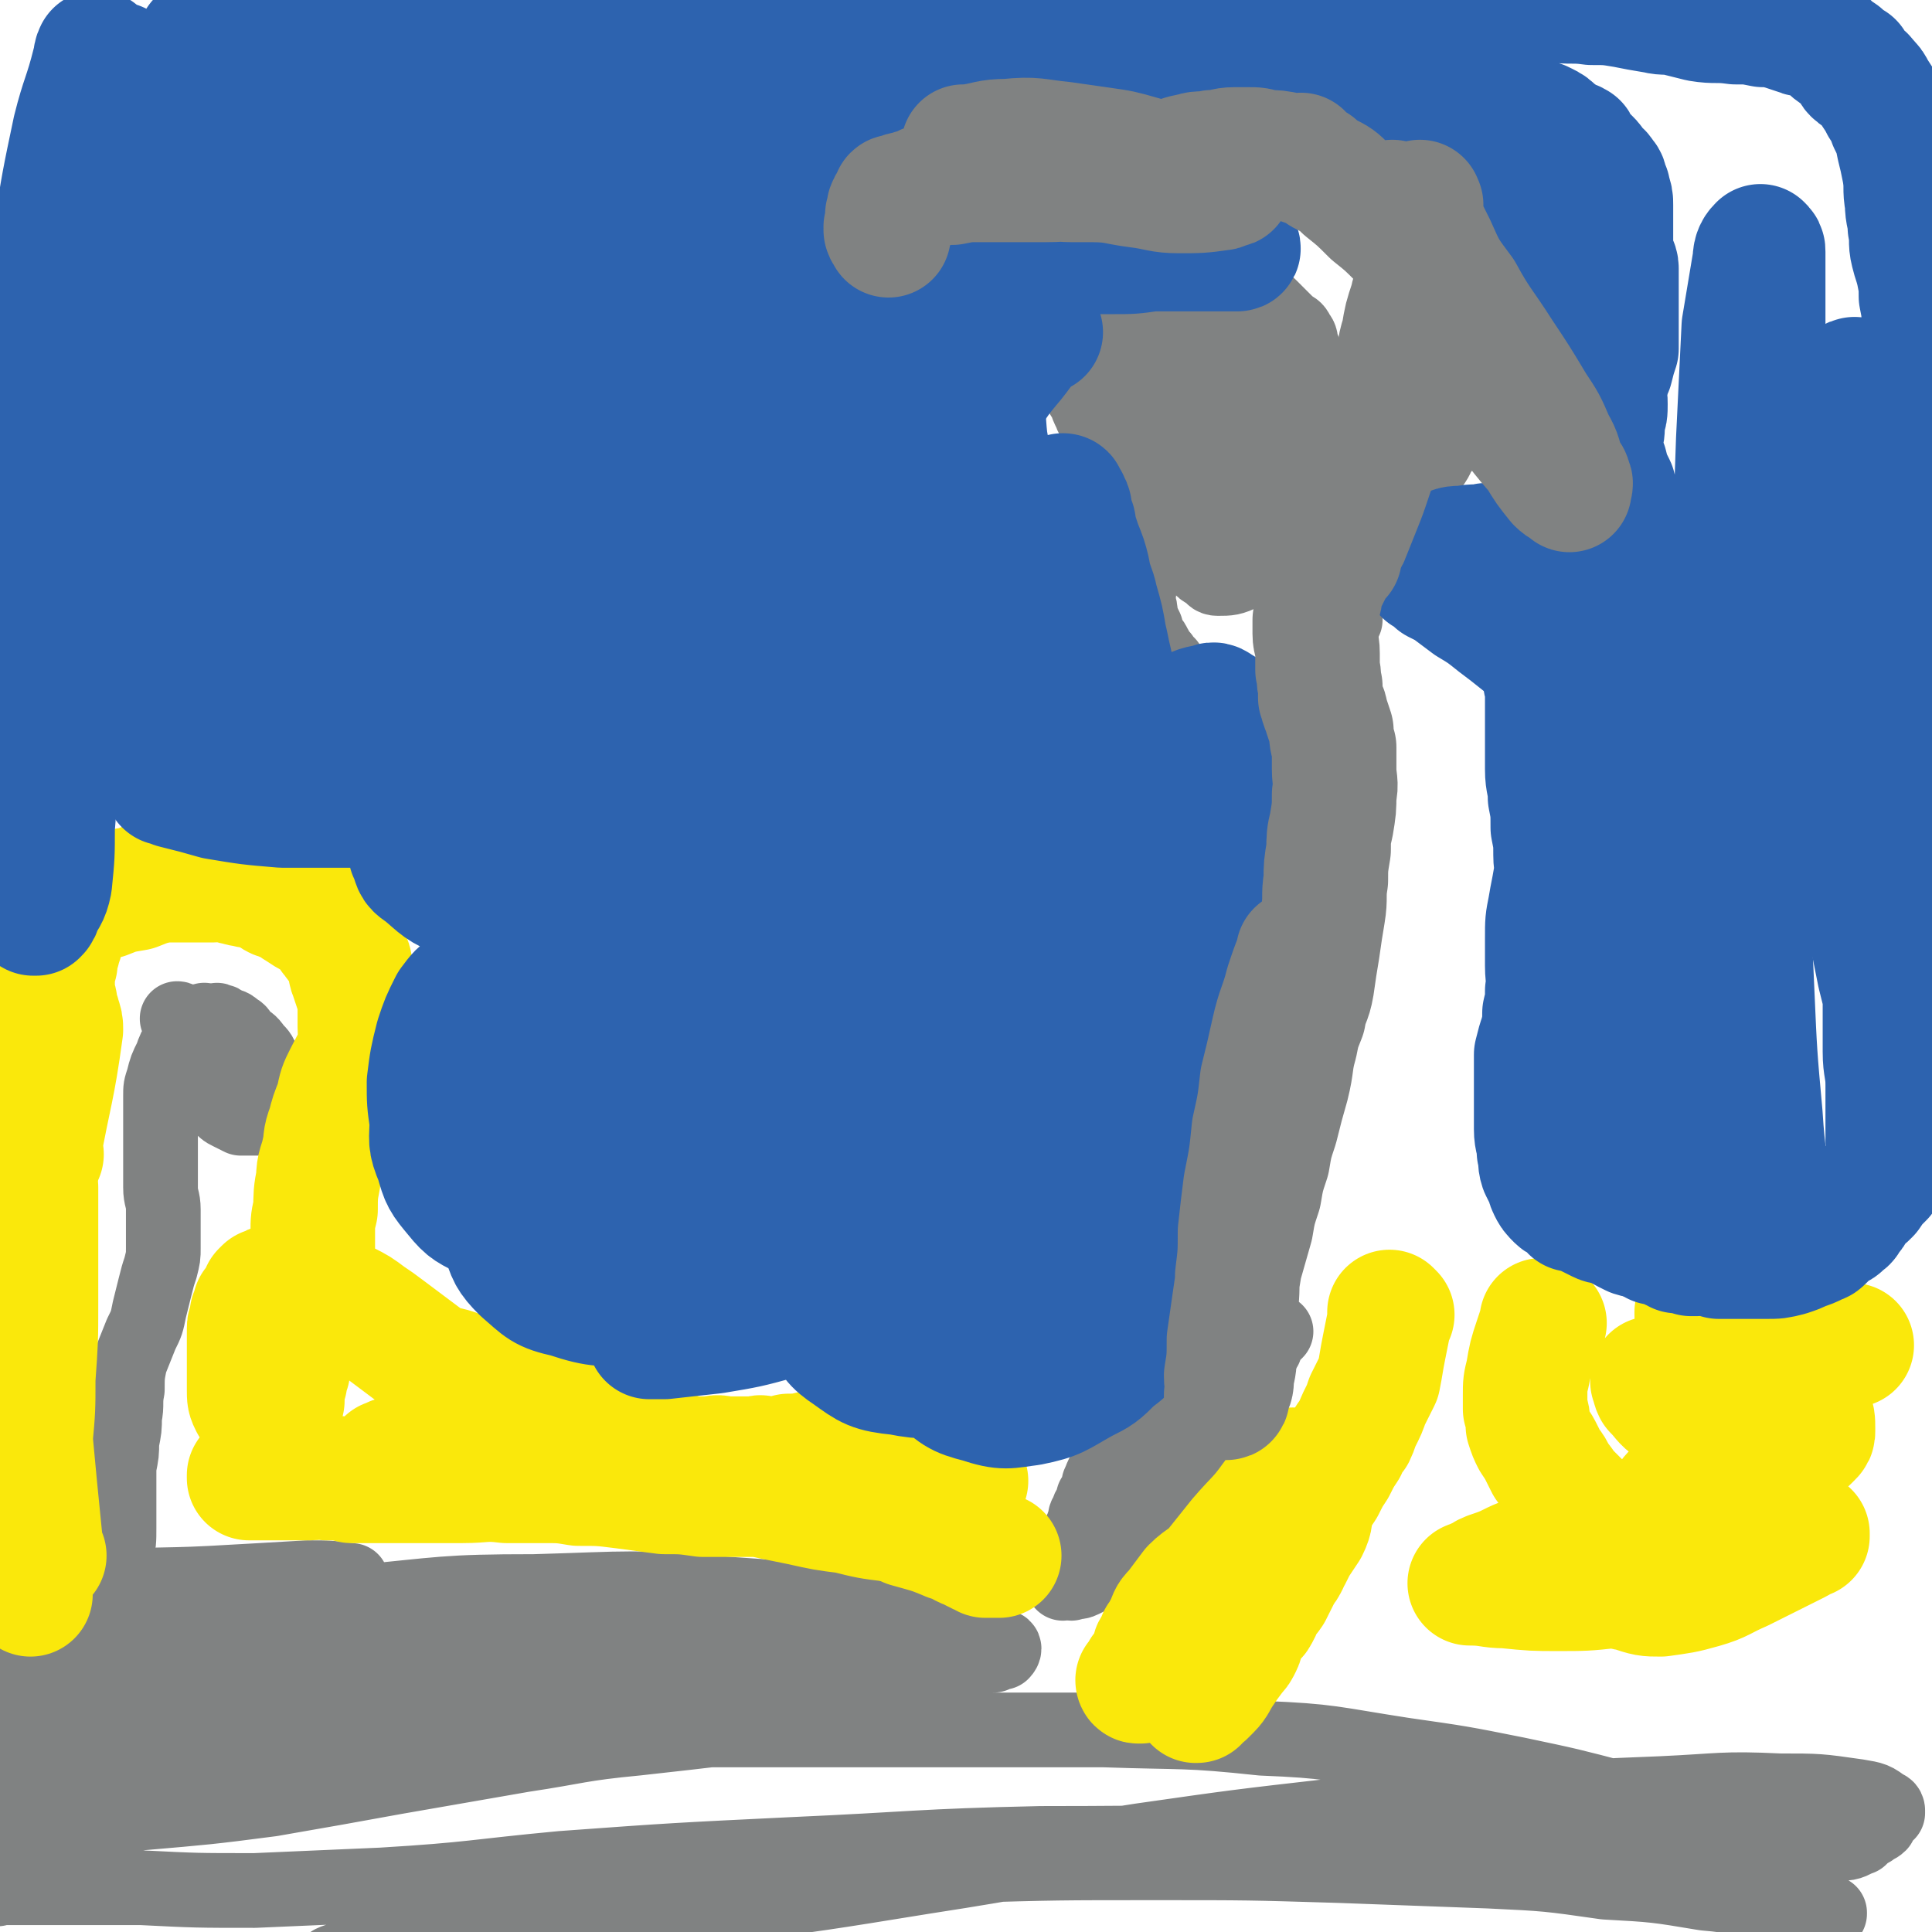
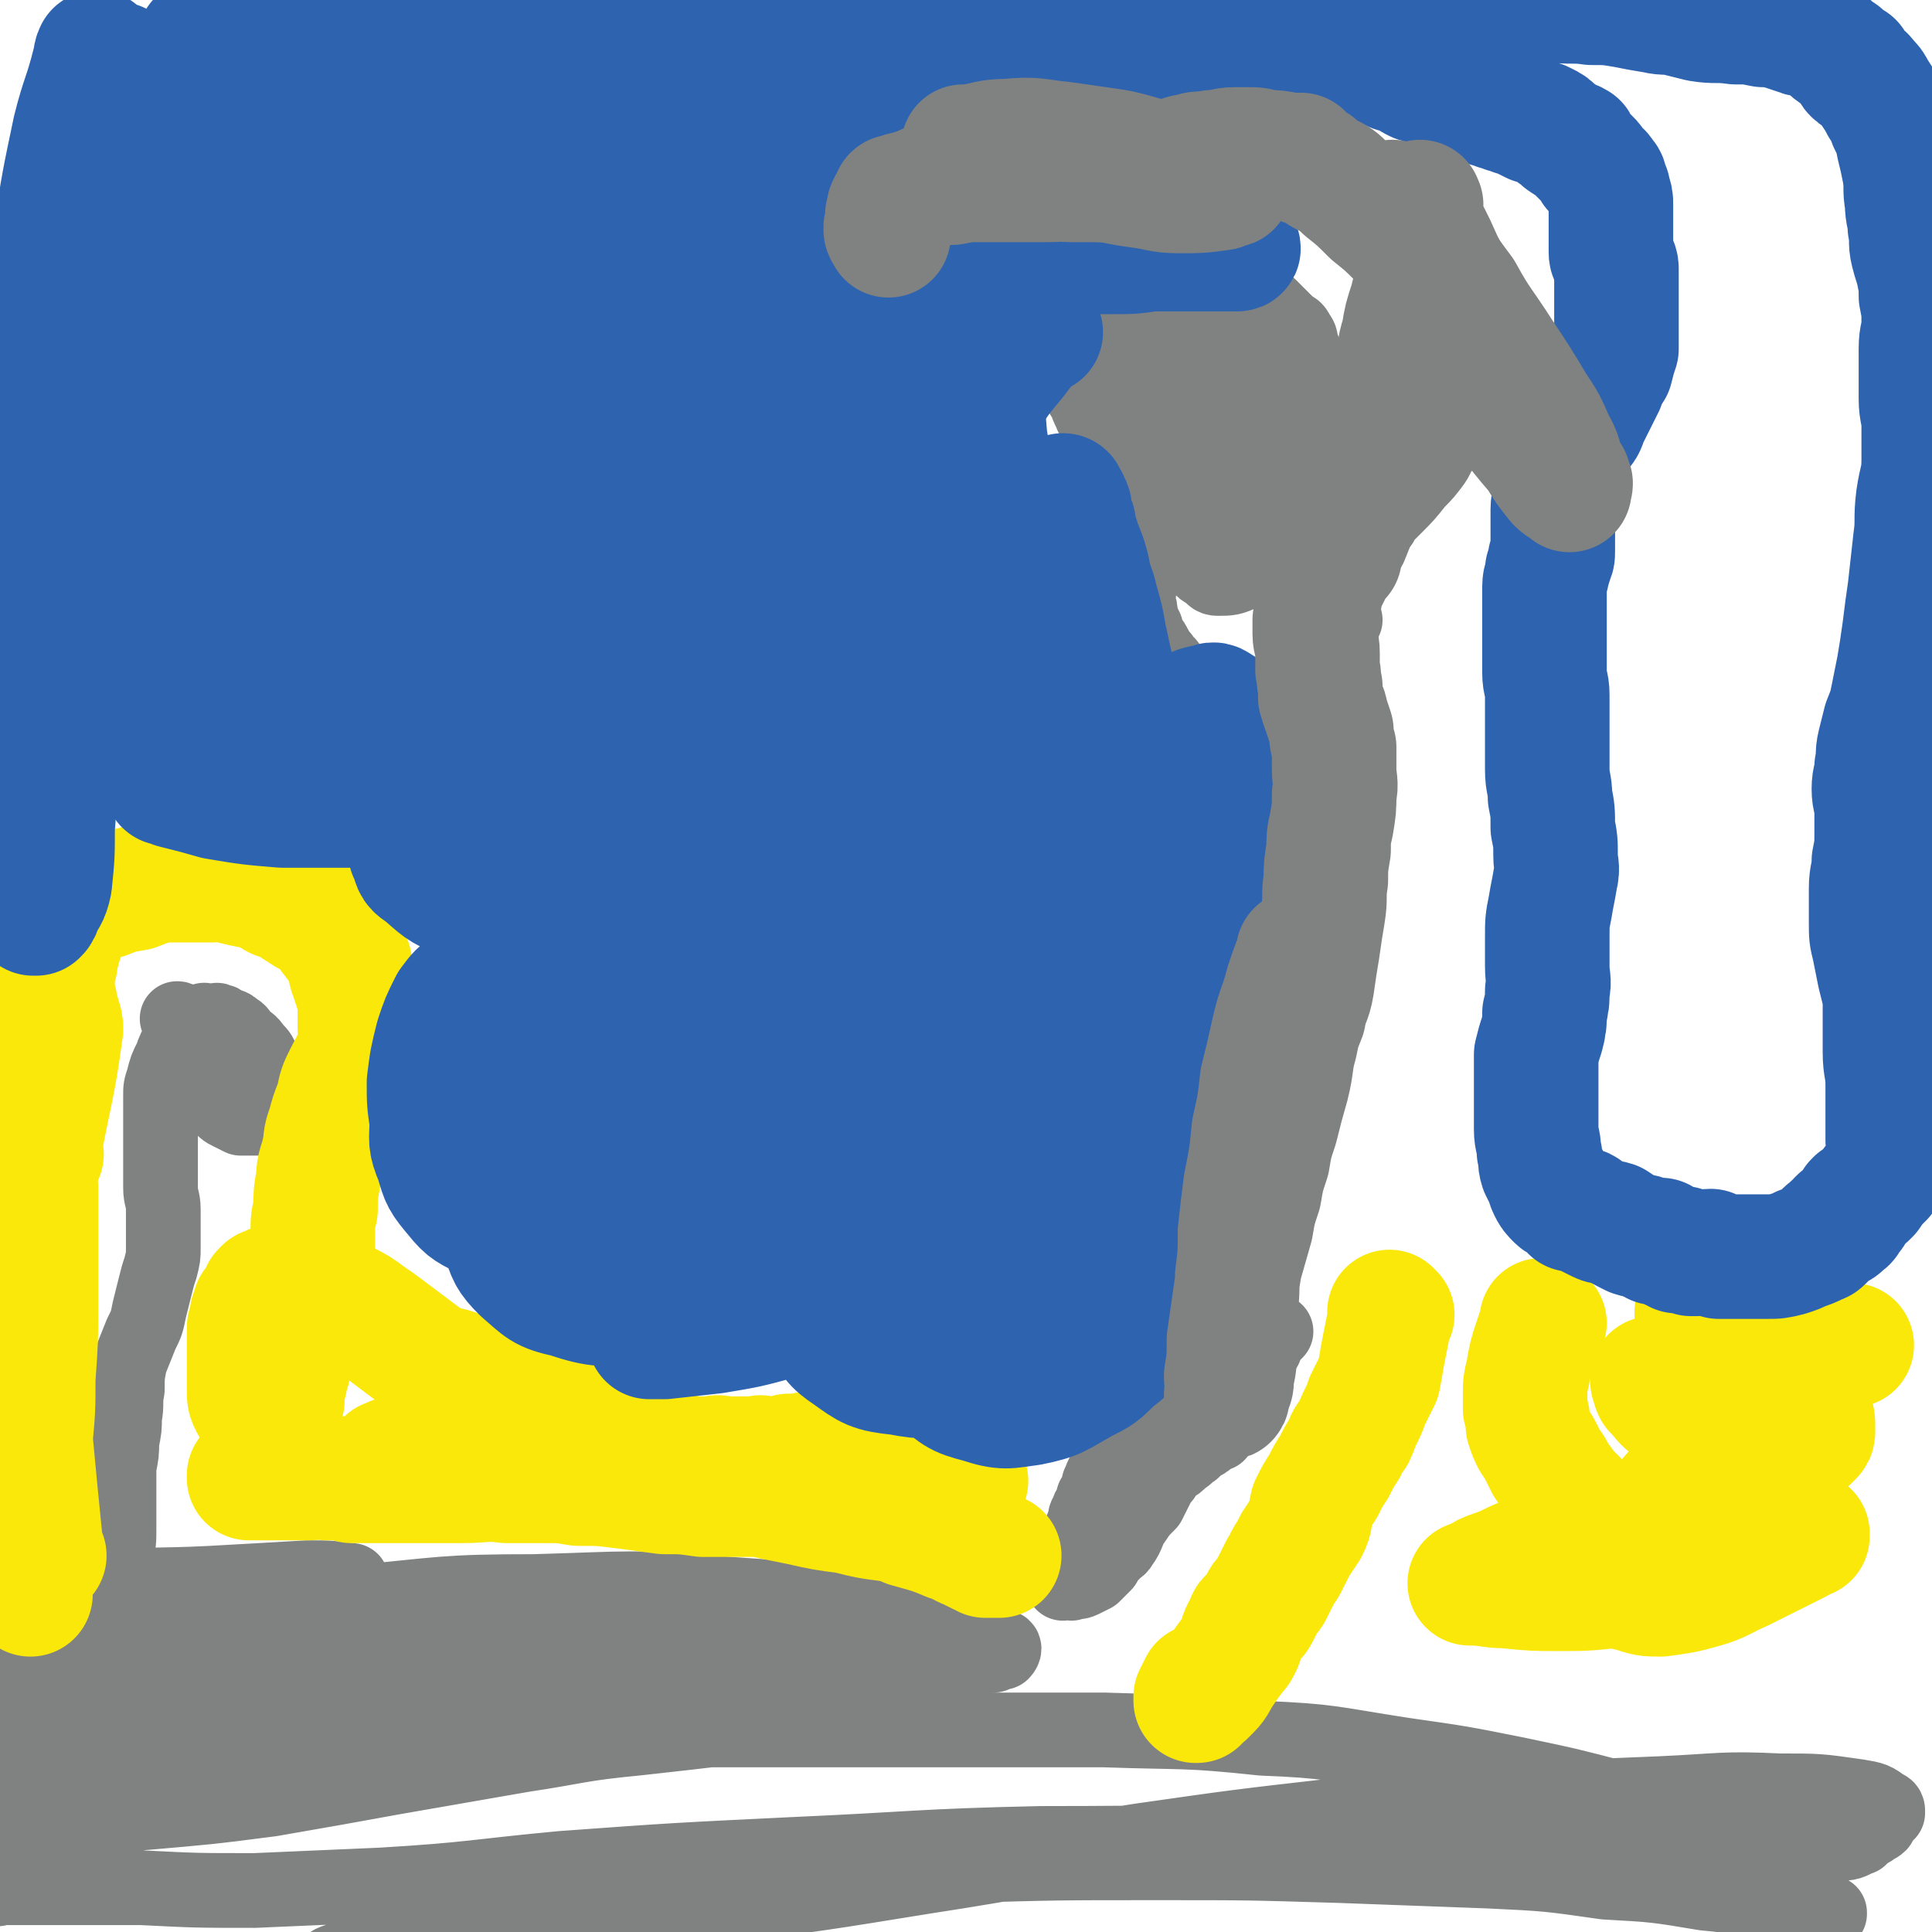
<svg xmlns="http://www.w3.org/2000/svg" viewBox="0 0 698 698" version="1.1">
  <g fill="none" stroke="#808282" stroke-width="27" stroke-linecap="round" stroke-linejoin="round">
    <path d="M464,329c0,0 -1,-1 -1,-1 0,0 0,0 0,1 0,0 0,0 0,0 1,0 0,-1 0,-1 0,0 0,0 0,1 0,0 0,0 0,0 1,0 0,-1 0,-1 0,0 0,0 0,1 0,0 0,0 0,0 1,0 0,-1 0,-1 0,0 0,0 0,1 0,0 0,0 0,0 2,5 2,5 3,10 1,3 1,3 1,5 1,3 1,3 1,5 0,2 0,2 0,4 0,2 0,2 0,4 0,2 0,2 0,4 0,2 0,2 0,4 1,3 1,3 1,5 1,2 0,2 0,5 0,1 0,1 0,2 0,2 0,2 0,4 0,2 0,2 0,4 0,2 0,2 0,4 0,1 0,1 0,2 0,2 0,2 0,4 0,1 1,1 0,2 0,2 -1,2 -1,4 0,2 0,2 0,3 0,2 0,2 -1,4 0,2 -1,1 -2,3 -1,2 -1,2 -2,3 -1,2 -1,3 -2,4 -1,2 -1,2 -2,3 -1,2 0,2 -1,3 -1,2 -1,2 -2,4 -1,2 -1,2 -2,3 -1,2 0,2 -1,4 0,2 -1,2 -2,4 -1,2 0,2 -1,3 -1,3 0,3 -2,6 -1,2 -2,1 -3,3 -1,1 0,2 -1,3 -1,2 -1,1 -2,3 -1,1 -1,1 -2,3 -1,1 0,2 -1,3 -1,2 -1,1 -3,3 -1,2 -1,2 -3,4 -1,2 -1,2 -3,4 -1,2 -1,2 -3,4 -1,2 -2,2 -3,4 -1,2 -1,2 -2,5 -1,2 -1,2 -2,4 -1,2 -1,2 -2,5 -1,2 -1,2 -2,4 0,1 0,1 -1,3 0,2 0,2 -1,4 0,1 -1,1 -2,3 0,1 0,1 -1,3 -1,2 -1,2 -3,4 -1,2 -1,2 -2,4 0,1 0,1 -2,3 0,1 -1,0 -2,2 0,1 0,1 -1,2 0,2 -1,2 -2,4 -1,1 -1,2 -2,4 0,1 0,1 0,2 -1,2 -1,2 -2,3 0,3 -1,2 -2,5 0,1 -1,1 -1,3 -1,3 -1,3 -2,5 0,2 -1,2 -2,4 0,2 0,2 -1,4 0,2 0,2 -1,3 0,1 0,1 -1,2 0,0 0,0 0,1 0,0 0,0 0,1 0,0 0,0 0,0 0,0 0,0 -1,0 0,0 0,0 0,0 0,0 0,0 0,1 0,0 0,0 0,0 1,0 0,-1 0,-1 0,0 0,0 0,1 1,0 0,0 0,1 0,0 0,0 0,0 1,0 0,-1 0,-1 0,0 0,1 0,2 0,0 0,0 0,0 1,0 0,-1 0,-1 0,0 0,0 0,1 0,0 0,0 0,0 1,0 0,-1 0,-1 0,0 1,1 3,1 2,-1 2,0 4,-1 2,-1 2,-1 4,-2 1,-1 1,-1 2,-2 1,-1 1,-1 2,-2 1,-2 1,-2 3,-4 1,-2 2,-1 3,-3 3,-4 2,-5 5,-9 2,-3 2,-3 5,-6 1,-2 1,-2 2,-4 1,-2 1,-2 2,-4 1,-1 1,-1 1,-1 1,-1 0,-1 1,-2 1,-1 1,-1 2,-2 2,-1 2,-1 4,-3 2,-1 2,-2 4,-3 2,-2 2,-2 4,-3 2,-1 1,-2 3,-3 1,0 1,0 2,0 0,-1 0,-2 0,-3 2,-2 3,-2 5,-4 1,-2 2,-2 3,-4 2,-2 2,-2 3,-5 1,-2 0,-2 1,-3 0,-1 0,-2 0,-3 1,-1 1,-1 2,-2 0,0 -1,0 -1,0 1,-2 1,-1 2,-3 0,-1 -1,-1 -1,-3 0,0 1,0 1,0 1,-1 1,-1 2,-1 1,-3 1,-3 3,-5 1,-1 1,-1 1,-1 " />
    <path d="M464,331c0,0 -1,-1 -1,-1 0,0 0,0 0,1 0,0 0,0 0,0 1,0 0,-1 0,-1 0,0 0,0 0,1 0,0 0,0 0,0 1,0 0,0 0,-1 -1,-1 -1,-1 -2,-2 -1,-3 -1,-3 -2,-6 -1,-2 -1,-2 -2,-4 0,-1 1,-1 0,-3 0,-1 0,-1 -1,-3 0,-1 0,-1 -1,-3 0,-1 0,-1 -1,-3 0,-2 0,-2 -1,-4 0,-1 -1,-1 -1,-3 0,-2 1,-2 0,-4 0,-1 0,-1 -1,-2 0,-2 0,-2 -1,-4 0,-2 0,-2 -1,-3 0,-3 0,-2 -1,-5 0,-1 1,-1 0,-2 0,-2 0,-2 -1,-3 0,-2 0,-2 -1,-4 0,0 0,0 -1,-1 0,-1 0,-1 -1,-2 0,-1 0,-1 -1,-2 0,-1 0,-1 -1,-2 0,-1 -1,-1 -2,-2 -1,-2 -1,-2 -2,-3 -1,-2 -1,-2 -3,-3 -1,-2 0,-2 -2,-3 -1,-2 -1,-1 -3,-2 -1,-2 -1,-2 -2,-4 -1,-1 -2,-1 -3,-2 -1,-2 -1,-2 -2,-3 -1,-2 -1,-2 -1,-3 -1,-1 -1,-1 -2,-2 0,-1 -1,-1 -2,-2 0,-1 0,-1 0,-1 -1,-1 0,-1 -1,-1 0,-2 -1,-2 -2,-3 -1,-2 -1,-2 -1,-4 -1,-2 -1,-2 -2,-5 0,-2 0,-2 -1,-5 0,-2 1,-2 0,-5 0,-3 0,-3 -1,-6 0,-3 0,-3 -1,-6 0,-2 0,-2 -1,-4 0,-2 -1,-2 -1,-5 -1,-2 -1,-2 -2,-4 0,-2 0,-2 -1,-5 0,-2 -1,-2 -1,-4 -1,-2 -1,-2 -1,-5 -1,-3 -1,-3 -2,-5 0,-4 0,-4 -1,-7 -1,-4 -1,-4 -2,-7 -1,-2 -2,-2 -3,-5 -1,-2 -1,-2 -2,-5 -1,-1 -1,-1 -2,-3 0,-1 0,-1 0,-3 0,-2 0,-2 1,-4 2,-4 1,-4 4,-7 2,-3 2,-3 4,-6 4,-4 4,-3 8,-6 4,-3 4,-3 8,-5 3,-2 3,-2 7,-3 3,-1 3,-1 7,-1 3,-1 3,-1 6,-1 2,0 2,0 4,0 2,0 2,0 4,1 2,0 2,0 5,0 1,1 1,1 3,1 1,1 1,1 3,1 1,1 1,1 3,2 1,0 1,0 2,1 2,2 2,2 3,3 2,2 2,2 4,4 2,1 2,1 3,3 1,1 1,2 1,4 1,1 1,1 1,3 1,2 1,2 2,5 1,2 1,2 2,5 0,2 0,2 0,5 0,2 -1,2 -1,5 0,2 0,2 0,3 0,3 0,3 0,5 0,1 1,1 0,3 0,2 0,2 -1,4 -1,3 0,3 -1,6 0,1 0,2 -1,3 -1,2 -1,2 -2,4 -1,2 0,2 -1,3 0,1 0,1 -1,1 0,0 -1,0 -1,1 0,0 0,0 0,1 0,0 0,0 0,0 1,0 0,0 0,0 0,-1 -1,0 -1,0 0,0 0,0 -1,0 -1,0 -1,0 -2,0 -2,-1 -2,0 -4,-1 -2,-2 -2,-2 -4,-4 -2,-3 -3,-2 -4,-5 -1,-1 0,-2 -1,-4 0,-1 -1,0 -2,-1 -1,-2 0,-2 -1,-4 -1,-4 -1,-4 -3,-8 -1,-3 -1,-3 -3,-6 -1,-3 -1,-3 -2,-7 0,-2 -1,-3 -1,-6 0,-2 0,-2 0,-5 0,-2 0,-2 0,-4 0,-1 0,-1 0,-1 0,0 0,0 0,0 1,0 0,-1 0,-1 0,0 0,1 0,1 0,0 0,0 0,0 0,4 -1,4 -1,9 0,6 0,6 1,12 2,7 2,7 4,13 2,6 2,6 4,11 2,5 2,5 4,10 2,3 2,4 5,6 3,1 4,1 8,1 6,-1 6,-1 11,-3 4,-2 4,-2 8,-5 3,-2 4,-2 5,-5 2,-4 1,-5 0,-10 0,-5 0,-6 -3,-10 -4,-7 -5,-6 -11,-12 -5,-6 -5,-6 -11,-12 -4,-3 -4,-3 -9,-7 -2,-1 -2,-2 -5,-3 -2,0 -2,0 -3,0 -3,0 -3,0 -5,1 -3,1 -4,0 -7,2 -4,3 -4,4 -6,8 -3,5 -3,5 -3,10 -1,8 -1,8 -1,16 1,8 1,8 3,17 1,6 1,6 4,11 2,4 2,4 5,8 1,3 1,3 4,5 2,2 2,2 4,3 4,1 4,1 8,0 4,-1 5,-1 9,-3 4,-2 5,-2 8,-6 4,-5 5,-5 6,-11 2,-7 2,-8 2,-16 -1,-8 -1,-8 -4,-15 -2,-7 -3,-7 -6,-13 -3,-5 -3,-5 -7,-10 -2,-4 -2,-4 -5,-7 -2,-2 -2,-2 -4,-3 -2,-1 -3,-1 -5,-1 -3,1 -4,1 -7,3 -4,4 -4,4 -7,8 -4,6 -4,6 -6,13 -3,9 -2,9 -3,18 0,10 0,10 2,20 1,7 1,7 4,14 2,5 3,5 6,10 1,3 2,3 4,4 1,1 1,2 3,2 4,0 5,0 9,-2 5,-2 5,-2 9,-5 4,-4 5,-4 7,-9 3,-6 3,-6 3,-13 0,-9 0,-10 -2,-18 -2,-9 -2,-9 -6,-16 -5,-8 -5,-8 -11,-15 -5,-5 -5,-5 -10,-10 -4,-2 -4,-2 -8,-4 -2,-1 -2,0 -3,0 -2,0 -2,-1 -3,0 -2,1 -2,1 -3,2 -3,4 -4,4 -6,8 -1,4 -1,4 -1,8 0,6 -1,6 0,12 1,7 2,7 4,14 2,6 3,6 6,12 2,4 2,5 5,9 2,2 2,2 4,4 2,2 2,2 4,3 2,1 2,1 5,1 2,0 3,0 5,0 2,-1 2,-2 3,-4 1,-4 1,-4 1,-9 1,-5 0,-5 0,-10 0,-3 0,-3 0,-6 0,-2 0,-2 0,-4 0,-1 0,-1 0,-1 0,0 0,0 0,0 1,0 0,-1 0,-1 0,0 0,0 0,1 1,2 0,2 0,5 1,5 1,6 2,11 2,6 3,6 5,12 1,5 1,6 2,11 2,5 1,5 3,10 2,4 2,4 4,8 3,3 2,4 5,7 2,2 2,2 5,3 4,1 4,0 8,1 0,0 0,0 0,0 " />
    <path d="M499,189c0,0 -1,-1 -1,-1 0,0 0,1 0,1 0,0 0,0 0,0 1,0 0,-1 0,-1 0,0 0,1 0,1 0,0 0,0 0,0 3,-3 3,-3 6,-6 4,-4 4,-4 8,-9 3,-3 3,-3 6,-7 2,-3 1,-3 3,-5 2,-3 2,-3 4,-5 1,-2 2,-2 3,-4 1,-2 1,-2 2,-4 1,-3 1,-3 1,-5 1,-3 0,-3 1,-5 0,-2 0,-2 1,-4 0,-2 0,-2 0,-5 0,-2 0,-2 0,-4 0,-3 1,-3 0,-5 0,-3 0,-3 -1,-6 -1,-3 -1,-3 -2,-6 -1,-2 -1,-2 -2,-4 -1,-1 -1,-1 -2,-3 -1,-1 0,-2 -1,-3 -1,-1 -1,-1 -2,-2 -1,-2 -1,-2 -1,-4 0,-1 0,-1 -1,-2 -1,-1 -1,0 -2,-1 -1,-1 0,-2 -1,-2 -1,-2 -2,-1 -3,-2 -1,-1 -1,-2 -2,-2 -1,-2 -2,-1 -3,-2 -1,-1 -1,-2 -2,-2 -1,-2 -2,-1 -3,-2 -2,-2 -2,-2 -4,-4 -2,-1 -2,0 -4,-1 -2,-1 -1,-2 -3,-3 -2,-2 -2,-1 -4,-2 -2,-1 -2,-1 -5,-2 -2,-1 -2,-1 -5,-2 -1,-1 -1,-1 -3,-1 -1,0 -1,0 -3,0 -1,0 -1,0 -2,0 0,0 0,-1 -1,-1 0,0 0,0 -1,0 0,0 0,0 -1,0 0,0 0,0 0,0 0,0 0,0 -1,0 0,0 0,0 0,0 0,-1 0,-1 -1,-1 -1,0 -1,0 -2,0 -1,0 -1,0 -2,0 -2,0 -2,0 -4,0 -2,0 -2,0 -4,0 -2,0 -2,0 -3,0 -2,0 -2,0 -3,0 -3,0 -3,0 -5,0 -4,0 -4,0 -7,0 -4,0 -4,0 -7,0 -4,0 -4,0 -7,0 -5,0 -5,0 -9,0 -4,0 -4,0 -8,0 -3,-1 -3,-1 -6,-2 -2,-1 -2,0 -4,-1 -1,0 -1,-1 -2,-1 -1,0 -1,0 -2,0 -1,0 -1,-1 -2,-1 -2,-1 -2,-1 -4,-2 -3,-1 -3,-1 -6,-2 -3,-1 -3,-1 -6,-3 -4,-1 -4,-1 -7,-2 -4,-1 -3,-2 -7,-3 -3,-1 -3,-1 -6,-2 -3,-1 -3,-1 -5,-2 -2,-1 -2,0 -4,-1 -2,0 -2,0 -4,-1 -2,0 -2,0 -4,-1 -3,0 -3,0 -5,-1 -4,-1 -4,-1 -7,-2 -4,-1 -4,-1 -7,-2 -3,-1 -3,-1 -7,-2 -3,-1 -3,-1 -7,-2 -3,-1 -3,-1 -7,-1 -3,0 -3,0 -6,0 -1,0 -1,0 -3,0 -1,0 -1,0 -1,0 -1,0 -1,0 -1,0 -1,0 -1,0 -1,0 -1,0 -1,0 -2,0 -2,1 -2,1 -3,1 -1,1 -1,0 -2,1 -2,1 -1,1 -3,2 -1,2 -1,2 -3,3 -2,1 -2,1 -3,2 -2,2 -2,2 -4,5 -1,1 -1,2 -2,3 -1,1 -1,1 -2,2 0,1 0,1 1,1 0,0 0,0 0,0 -1,1 -1,1 -1,1 0,0 0,0 0,0 0,1 -1,0 -1,0 0,0 0,0 1,0 0,1 0,1 0,1 " />
    <path d="M65,369c0,0 0,-1 -1,-1 0,0 1,0 1,1 0,0 0,0 0,0 0,0 0,-1 -1,-1 0,0 1,0 1,1 0,0 0,0 0,0 0,0 0,-1 -1,-1 0,0 1,0 1,1 0,0 0,0 0,0 0,0 0,-1 -1,-1 0,0 1,1 1,1 3,1 3,1 6,2 3,1 3,1 7,2 2,1 2,1 3,2 2,1 2,1 3,2 1,1 1,0 2,1 1,0 1,1 2,1 1,0 1,0 1,0 0,0 0,0 0,0 1,0 0,-1 0,-1 0,0 0,0 0,1 0,0 0,0 0,0 1,0 0,-1 0,-1 0,0 0,0 0,1 0,0 0,0 0,0 1,0 0,-1 0,-1 0,0 0,0 0,1 0,0 0,0 0,0 1,0 0,-1 0,-1 0,0 0,1 0,1 0,0 -1,-1 -1,0 -1,0 -1,0 -2,1 -2,1 -2,1 -4,2 -1,1 0,1 -1,2 -2,1 -2,1 -3,3 -1,2 -1,2 -1,4 0,2 0,2 1,4 1,2 1,2 2,4 1,2 1,2 3,3 2,1 2,1 4,2 1,0 2,0 3,0 1,0 1,0 2,0 1,0 1,0 2,0 0,0 1,0 1,0 1,-1 1,-1 2,-2 0,-1 0,-2 0,-3 0,-1 1,-1 1,-2 0,-3 -1,-3 -1,-5 -1,-4 -1,-4 -2,-8 -1,-3 -1,-3 -3,-5 -2,-3 -2,-2 -4,-4 -2,-2 -1,-2 -3,-3 -2,-2 -2,-1 -4,-2 -1,-1 -1,-1 -2,-1 -1,-1 -1,0 -2,0 -1,0 -1,0 -2,0 -1,0 -1,-1 -2,0 -2,0 -2,0 -3,2 -3,2 -3,2 -5,5 -2,3 -2,3 -3,6 -2,4 -2,4 -3,8 -1,3 -1,3 -1,6 0,3 0,3 0,5 0,3 0,3 0,5 0,2 0,2 0,4 0,3 0,3 0,5 0,3 0,3 0,6 0,4 0,4 0,8 0,4 1,4 1,8 0,3 0,3 0,7 0,3 0,3 0,7 0,3 0,3 -1,7 -1,3 -1,3 -2,7 -1,4 -1,4 -2,8 -1,5 -1,5 -3,9 -2,5 -2,5 -4,10 -1,5 -1,5 -1,10 -1,5 0,5 -1,10 0,4 0,4 -1,9 0,4 0,4 -1,9 0,5 0,5 0,10 0,6 0,6 0,12 0,5 0,5 -1,10 0,4 -1,4 -2,9 0,5 0,5 -1,10 0,6 0,6 0,12 0,7 0,7 -1,13 0,10 -1,10 -2,21 -1,10 -1,10 -2,20 0,5 0,5 0,10 " />
    <path d="M23,617c0,0 -1,-1 -1,-1 14,-1 15,-1 29,-2 16,0 16,0 31,-1 18,0 18,-1 35,-1 21,0 21,0 42,1 19,2 19,2 37,4 16,2 16,3 33,4 12,2 12,2 24,2 9,1 9,1 18,1 5,1 5,0 11,0 2,0 2,0 5,0 1,0 1,0 2,0 0,0 0,0 0,0 0,0 0,0 0,0 -12,0 -12,0 -24,0 -17,2 -17,2 -35,4 -21,2 -21,3 -41,6 -23,4 -23,4 -46,8 -22,4 -22,4 -45,8 -23,3 -24,3 -47,5 -14,2 -14,2 -28,2 -5,1 -5,0 -10,0 -2,0 -2,0 -4,0 0,0 0,0 -1,0 0,0 0,0 0,0 4,-2 4,-3 9,-4 16,-7 16,-7 33,-12 22,-6 22,-6 45,-10 31,-6 31,-5 62,-10 33,-5 33,-4 66,-8 28,-4 28,-4 55,-6 23,-3 23,-3 46,-5 12,-1 12,-1 25,-2 4,-1 4,-1 8,-2 1,0 1,0 2,0 0,0 0,0 0,0 0,-1 1,-1 0,-1 -2,-3 -2,-3 -5,-4 -16,-6 -16,-6 -33,-9 -28,-6 -28,-6 -57,-8 -36,-3 -36,-2 -71,-1 -33,0 -33,1 -65,4 -25,3 -25,3 -50,8 -18,4 -18,4 -37,9 -9,3 -9,3 -17,7 -3,1 -3,1 -6,3 -1,1 -1,1 -1,1 -1,1 -1,0 -1,0 0,0 1,1 1,0 11,0 11,0 21,-1 25,-2 25,-2 50,-4 27,-3 27,-4 53,-5 33,-2 33,-1 66,-1 28,-1 28,-1 57,-1 19,-1 19,-1 37,0 16,0 16,0 31,1 9,0 9,1 19,1 4,0 4,0 7,0 2,-1 2,0 4,0 0,0 0,0 0,0 1,-1 1,-2 0,-2 -15,-1 -15,-1 -31,-2 -33,-1 -33,-1 -66,-1 -32,1 -32,1 -63,3 -34,2 -34,2 -67,5 -27,3 -27,3 -54,6 -21,2 -21,2 -42,5 -10,1 -10,1 -20,3 -4,0 -4,1 -7,2 0,0 0,0 -1,1 0,0 0,0 0,0 0,0 -1,-1 -1,-1 6,1 7,3 14,4 23,2 23,2 46,4 31,1 31,1 61,2 32,0 32,0 64,-1 35,0 35,0 70,0 36,0 36,0 73,0 30,0 30,0 61,0 29,1 29,0 57,3 25,1 25,2 51,6 21,3 21,3 41,7 19,4 19,4 38,9 14,4 14,6 27,10 12,3 12,3 24,5 8,2 9,1 17,1 5,1 6,1 11,0 4,0 4,-1 7,-2 2,-2 2,-2 4,-3 1,-1 2,-1 3,-2 1,-2 1,-2 2,-3 0,-1 1,-1 1,-1 0,0 0,0 0,-1 0,0 0,-1 -1,-1 -4,-3 -4,-3 -10,-4 -14,-2 -14,-2 -28,-2 -21,-1 -21,0 -43,1 -25,1 -25,1 -51,3 -34,2 -34,1 -67,5 -35,4 -35,4 -70,9 -39,6 -39,7 -78,13 -37,6 -37,6 -75,11 -27,5 -27,5 -54,9 -23,3 -23,2 -45,6 -14,2 -14,2 -28,4 -5,1 -5,1 -10,1 -1,1 -3,1 -2,0 2,-1 4,-1 8,-3 16,-4 16,-5 32,-9 25,-6 25,-6 50,-10 33,-5 33,-5 66,-8 35,-4 35,-3 71,-5 35,-1 35,-1 71,-1 33,0 33,0 66,1 27,1 27,1 54,2 21,1 21,1 42,4 18,1 18,1 36,4 12,1 12,2 24,4 7,1 7,1 14,2 3,0 3,0 6,1 0,0 0,0 1,0 0,0 0,0 0,0 0,1 0,0 0,0 -15,-4 -15,-4 -30,-7 -30,-6 -30,-6 -60,-10 -46,-5 -46,-5 -91,-7 -52,-2 -52,-1 -104,-1 -45,1 -45,2 -90,4 -41,2 -42,2 -83,5 -32,3 -32,4 -65,6 -23,1 -23,1 -46,2 -21,0 -21,0 -41,-1 -16,0 -16,0 -31,0 -6,0 -6,0 -12,0 -4,0 -4,0 -7,0 0,0 0,0 -1,0 0,0 0,0 0,0 -1,0 -1,1 -1,0 -2,-5 -4,-6 -2,-12 3,-15 1,-18 11,-29 16,-18 19,-17 39,-29 20,-11 21,-9 41,-19 13,-5 13,-5 25,-12 6,-3 5,-3 11,-7 2,-1 2,-2 3,-3 0,0 0,0 0,0 0,1 0,0 0,0 -8,-1 -8,-1 -16,-1 -17,1 -17,1 -35,2 -20,1 -20,0 -40,2 -9,0 -9,1 -19,2 -2,0 -2,0 -4,1 -2,0 -2,0 -3,2 -3,4 -3,4 -6,9 -2,5 -2,5 -3,10 -1,6 -1,6 -1,12 0,5 0,5 0,11 0,3 1,3 1,7 0,3 0,3 0,6 0,2 1,2 1,4 0,0 0,0 0,0 0,2 0,2 0,4 0,1 1,1 1,2 0,0 0,0 0,0 " />
  </g>
  <g fill="none" stroke="#FAE80B" stroke-width="45" stroke-linecap="round" stroke-linejoin="round">
    <path d="M143,534c0,0 -1,-1 -1,-1 0,0 1,0 1,1 0,0 0,0 0,0 0,0 -1,-1 -1,-1 10,-2 11,-2 22,-3 9,-1 9,0 18,-1 8,-1 8,-1 16,-1 7,-1 7,0 14,0 6,0 6,0 11,0 3,-1 3,-1 6,-1 2,-1 2,0 4,0 1,0 1,0 3,0 1,0 1,0 1,0 0,0 0,0 1,0 0,0 0,0 0,0 0,0 -1,-1 -1,-1 0,0 1,1 1,1 -2,0 -2,0 -4,0 -4,0 -4,0 -9,0 -5,0 -5,0 -11,0 -5,0 -5,0 -9,0 -6,0 -6,0 -12,0 -6,0 -6,0 -12,0 -7,0 -7,0 -13,0 -6,0 -6,0 -12,0 -5,0 -5,0 -9,0 -2,0 -2,-1 -4,0 -1,0 -1,0 -1,1 -1,0 -1,0 -2,0 0,0 0,0 0,0 2,0 2,0 4,0 8,0 8,0 16,0 10,0 10,0 21,0 10,0 10,0 20,0 11,0 11,0 21,0 10,0 10,-1 19,0 9,0 9,0 18,2 8,1 8,1 16,3 7,2 7,2 14,4 6,2 6,1 11,3 5,2 5,2 10,4 5,2 5,2 9,3 3,1 3,1 6,1 1,0 1,-1 2,0 0,0 0,0 1,1 0,0 0,0 1,0 0,0 0,0 0,0 -4,0 -4,0 -7,0 -8,-1 -8,-1 -16,-3 -8,-1 -8,-1 -17,-3 -10,-2 -10,-2 -19,-4 -10,-1 -10,-1 -20,-3 -8,-1 -8,-1 -16,-2 -6,0 -6,-1 -13,-1 -5,-1 -5,0 -11,0 -2,-1 -2,-1 -5,-1 0,-1 -1,0 -1,0 0,0 0,0 1,0 6,0 6,0 12,0 10,0 10,0 20,0 8,0 8,-1 17,0 8,0 7,1 15,1 8,1 8,1 15,2 6,0 6,1 12,2 4,0 4,0 9,1 4,0 4,0 8,1 3,0 3,-1 5,0 2,0 1,0 3,0 0,1 0,1 1,1 0,0 0,0 1,0 0,0 0,0 0,0 0,0 -1,-1 -1,-1 0,0 0,0 1,1 0,0 0,0 1,0 0,0 0,0 0,0 0,0 -1,-1 -1,-1 0,0 1,0 1,1 -1,0 -1,0 -2,0 -2,0 -2,0 -3,0 -2,0 -2,0 -4,0 -2,0 -2,0 -5,0 -2,0 -2,0 -5,0 -2,0 -2,0 -4,0 -4,0 -4,0 -7,0 -5,0 -5,0 -10,0 -7,0 -7,0 -14,0 -8,0 -8,0 -16,0 -7,-1 -7,-1 -14,-1 -8,-1 -7,-1 -15,-2 -8,-1 -8,-1 -16,-1 -6,-1 -6,-1 -13,-1 -7,0 -7,0 -13,0 -8,-1 -8,0 -16,0 -6,0 -6,0 -12,0 -5,0 -5,0 -9,0 -5,0 -5,0 -9,0 -5,0 -5,0 -10,0 -4,-1 -4,-1 -9,-1 -3,-1 -3,0 -6,0 -2,0 -2,0 -4,0 -1,0 -1,0 -2,0 -1,0 -1,0 -3,0 -1,0 -1,0 -2,0 -1,0 -1,0 -2,0 -1,0 -1,0 -3,0 -1,0 -1,0 -2,0 -1,0 -1,0 -1,0 -2,0 -2,0 -3,0 0,0 0,0 0,0 1,0 0,-1 0,-1 0,0 0,0 0,1 0,0 0,0 0,0 1,0 0,-1 0,-1 0,0 0,0 0,1 0,0 0,0 0,0 1,0 0,-1 0,-1 0,0 0,0 0,1 0,0 0,0 0,0 1,0 0,-1 0,-1 0,0 0,0 0,1 " />
    <path d="M16,562c0,0 0,0 -1,-1 -4,-40 -4,-40 -7,-79 0,-4 0,-4 0,-8 0,-3 0,-3 1,-7 0,-4 0,-4 0,-8 1,-4 1,-4 2,-9 0,-4 0,-4 0,-8 0,-4 0,-4 0,-8 0,-2 0,-2 0,-5 0,-2 0,-2 0,-5 0,-1 0,-1 0,-2 0,-1 0,-1 0,-1 0,0 0,0 0,0 0,-1 0,-1 0,-1 0,0 0,0 0,0 0,0 0,-1 -1,-1 0,0 1,0 1,1 0,0 0,0 0,0 0,0 -1,-1 -1,-1 1,4 2,5 3,10 0,9 0,9 0,19 0,11 0,11 0,23 0,13 0,13 -1,27 0,11 0,11 -1,22 0,11 0,11 0,21 0,8 0,8 0,17 0,5 0,5 0,10 0,2 0,2 0,5 0,1 0,1 0,2 0,0 0,0 0,1 0,0 0,0 0,0 0,0 0,-1 -1,-1 0,0 1,1 1,1 0,-1 -1,-2 -1,-3 -1,-7 -1,-8 -1,-15 0,-8 0,-8 0,-16 0,-6 -1,-6 -1,-12 0,-4 0,-4 0,-9 0,-5 0,-5 1,-9 1,-5 2,-5 2,-9 1,-5 0,-5 0,-10 0,-4 0,-4 0,-9 0,-1 0,-1 0,-3 0,-1 0,-1 0,-3 0,-1 0,-1 0,-2 0,0 0,0 0,-1 0,0 0,0 0,0 0,1 0,0 -1,0 0,0 1,0 1,0 0,0 0,0 0,-1 0,0 0,0 0,0 0,1 0,0 -1,0 0,0 1,0 1,-1 0,0 0,0 0,0 0,1 0,0 -1,0 0,0 1,0 1,-1 0,0 0,0 0,0 0,-1 0,-1 0,-2 0,-3 0,-3 0,-6 0,-5 0,-5 0,-10 0,-6 0,-6 0,-11 0,-4 0,-4 0,-8 0,-2 0,-2 0,-4 0,0 -1,0 -1,0 0,0 0,0 0,0 0,0 0,-1 -1,-1 0,0 1,0 1,1 0,0 0,0 0,0 0,0 0,-1 -1,-1 0,0 1,0 1,1 0,0 0,0 0,0 0,0 0,-1 -1,-1 0,0 1,0 1,1 " />
    <path d="M15,417c0,0 -1,0 -1,-1 4,-22 5,-22 8,-44 0,-2 0,-2 -1,-5 0,-1 -1,-1 -1,-3 0,-2 0,-2 -1,-4 0,-2 0,-2 0,-5 0,-4 0,-4 1,-7 0,-3 0,-3 1,-5 0,-2 1,-2 1,-4 0,-1 0,-1 0,-3 0,0 0,0 0,-1 0,0 0,0 0,-1 0,0 0,0 0,0 0,-1 0,-1 0,-1 0,0 0,0 0,0 1,-2 1,-2 2,-3 3,-1 3,-1 5,-2 4,-2 4,-3 9,-4 5,-2 5,-2 11,-3 5,-2 5,-2 10,-3 4,0 4,0 9,0 2,0 2,0 5,0 2,0 2,0 4,0 3,0 3,-1 6,0 1,0 1,1 3,1 2,1 2,0 4,1 2,0 2,0 4,1 1,0 1,0 3,1 2,1 1,1 3,2 2,1 3,0 4,1 3,1 2,2 4,3 3,2 3,2 5,3 2,1 3,1 4,2 2,1 1,2 2,3 1,2 1,2 2,3 1,2 2,2 3,4 1,2 1,2 2,4 1,2 0,3 1,5 1,3 1,3 2,6 1,3 1,3 1,6 0,4 0,4 0,7 0,4 1,4 0,7 -2,6 -2,5 -5,11 -2,4 -2,4 -3,9 -2,5 -2,5 -3,9 -2,5 -1,5 -2,9 -1,5 -2,5 -2,10 -1,5 -1,6 -1,11 -1,4 -1,4 -1,8 0,2 0,2 0,5 0,2 0,2 0,5 0,2 0,2 0,4 0,2 0,2 0,4 0,2 -1,2 -1,4 -1,2 -2,2 -2,5 -1,3 0,3 -1,6 -1,2 -1,2 -2,5 -1,2 -1,2 -1,5 -1,2 -1,2 -1,3 -1,2 -1,2 -1,4 -1,2 -1,2 -1,4 -1,1 -1,1 -1,2 0,1 0,1 0,2 0,0 0,0 0,1 0,0 0,0 0,0 0,0 0,0 0,1 0,0 0,0 0,0 0,0 0,-1 -1,-1 0,0 1,0 1,1 0,0 0,0 0,1 0,0 0,0 0,0 -1,0 -1,0 -1,0 0,0 0,0 0,0 -2,0 -2,0 -4,1 -1,0 -1,0 -3,0 0,0 0,0 -1,0 -1,0 -1,0 -1,0 0,0 0,0 0,0 -1,0 -1,0 -1,0 0,0 0,0 0,0 -1,-2 -1,-2 -1,-5 0,-3 0,-3 0,-6 0,-3 0,-3 0,-5 0,-3 0,-3 0,-6 0,-3 0,-3 0,-5 0,-1 0,-1 1,-3 0,-1 0,-1 0,-2 1,-1 1,-1 1,-2 0,-1 0,-1 0,-1 1,-1 1,-1 1,-1 0,0 0,0 0,0 1,-1 1,-1 1,-2 1,-1 1,-1 1,-2 1,-1 1,-1 1,-1 1,0 1,0 1,0 1,-1 1,-1 2,-1 2,-1 2,-1 5,0 2,0 3,0 5,0 4,1 4,1 7,2 5,2 5,2 9,4 4,2 4,2 8,5 3,2 3,2 7,5 4,3 4,3 8,6 4,3 4,3 8,6 5,2 5,1 10,3 5,2 5,2 10,4 5,2 5,2 10,4 6,3 5,3 11,6 5,2 5,2 10,4 6,3 6,2 12,4 4,2 4,3 9,4 5,1 6,1 11,2 4,1 4,1 7,2 3,1 3,1 6,1 2,0 2,0 5,0 3,-1 3,0 6,0 3,0 3,0 6,0 1,0 1,0 3,0 1,0 1,0 2,0 0,0 0,0 0,0 0,0 1,-1 1,0 1,0 0,0 1,1 0,0 0,0 0,0 0,0 0,0 1,0 0,0 0,0 0,0 0,0 -1,-1 -1,-1 0,0 0,0 1,1 0,0 0,0 0,0 0,0 -1,-1 -1,-1 0,0 0,0 1,1 0,0 0,0 0,0 1,0 1,0 2,0 3,-1 3,-1 6,-2 4,0 4,0 8,-1 3,0 3,1 6,1 3,0 3,0 6,0 1,0 1,0 3,0 1,0 1,0 2,0 0,0 0,0 1,0 1,0 1,0 2,0 0,0 0,0 1,0 0,0 0,0 1,0 0,0 0,0 1,0 2,0 2,-1 4,0 3,0 3,0 6,1 2,0 2,0 5,0 1,0 1,-1 1,0 1,0 1,0 2,1 0,0 0,0 1,0 0,0 0,0 1,0 0,0 0,0 0,0 1,0 1,-1 1,0 2,0 2,1 3,1 3,2 3,2 5,3 2,2 2,1 4,3 0,0 0,0 0,0 " />
    <path d="M503,475c0,0 -1,-1 -1,-1 0,0 0,0 0,1 0,0 0,0 0,0 1,0 0,-1 0,-1 0,0 0,0 0,1 0,0 0,0 0,0 1,0 0,-1 0,-1 0,0 0,0 0,1 0,1 1,1 0,2 -1,5 -1,5 -2,10 -1,5 -1,6 -2,11 -2,4 -2,4 -4,8 -1,3 -1,3 -3,7 -1,2 -1,3 -2,5 -2,2 -2,2 -3,5 -2,3 -2,3 -4,7 -2,3 -2,3 -4,7 -2,3 -2,3 -4,7 -1,4 0,4 -2,8 -2,3 -2,3 -4,6 -1,2 -1,2 -2,4 -1,1 -1,1 -1,2 -1,2 -1,2 -2,3 -1,2 -1,2 -2,4 -1,2 -1,2 -2,4 -2,3 -2,2 -3,4 -1,2 -1,3 -2,4 0,1 -1,1 -2,2 -1,0 -1,1 -1,1 -1,2 -1,2 -2,4 -1,2 0,2 -1,4 -1,2 -1,2 -2,3 -3,4 -3,4 -5,7 -2,3 -2,4 -4,6 -1,1 -1,1 -2,2 -1,0 -1,0 -2,0 0,1 1,1 0,1 0,1 0,1 -1,1 0,0 0,0 0,0 1,1 0,0 0,0 0,0 0,0 0,0 0,0 0,0 0,0 1,1 0,0 0,0 0,0 0,0 0,0 0,0 0,0 0,0 1,1 0,0 0,0 0,0 0,1 0,0 1,0 0,0 0,-1 1,-2 1,-2 2,-4 0,0 0,0 0,0 " />
-     <path d="M468,532c0,0 -1,-1 -1,-1 0,0 0,0 0,1 0,0 0,0 0,0 1,0 0,-1 0,-1 -4,4 -3,6 -7,11 -5,7 -6,7 -12,14 -4,5 -4,5 -8,10 -4,5 -5,4 -9,8 -3,4 -3,4 -6,8 -2,2 -2,2 -3,5 -2,3 -1,3 -3,5 0,2 -1,2 -2,4 -1,3 0,3 -1,5 -1,2 -2,2 -3,3 0,2 0,2 -1,3 0,1 0,0 0,0 -1,1 -1,0 -1,0 " />
    <path d="M328,551c0,0 -1,-1 -1,-1 0,0 0,0 1,1 0,0 0,0 0,0 0,0 -1,-1 -1,-1 0,0 0,0 1,1 7,2 8,2 15,5 4,1 4,2 7,3 2,1 2,1 4,2 1,0 1,0 2,1 1,0 1,0 1,0 0,0 0,0 0,0 1,0 1,0 2,0 1,0 1,0 2,0 0,0 0,0 0,0 " />
    <path d="M558,478c0,0 -1,-1 -1,-1 0,0 0,0 0,1 0,0 0,0 0,0 1,0 0,-1 0,-1 0,0 0,0 0,1 0,0 0,0 0,0 -1,3 -1,3 -2,6 -2,6 -2,6 -3,12 -1,4 -1,4 -1,8 0,3 0,3 0,5 1,3 1,3 1,6 1,3 1,3 2,5 2,3 2,3 3,5 1,2 1,2 2,4 2,2 2,3 3,5 3,3 2,3 5,6 3,3 3,3 6,6 3,3 3,3 7,5 3,2 3,3 6,4 3,1 3,1 6,2 5,0 5,0 9,0 4,-1 4,-1 8,-3 3,-1 3,-2 6,-4 4,-2 4,-2 7,-5 4,-2 3,-3 6,-6 3,-2 3,-2 5,-5 1,-1 1,0 2,-2 1,0 1,-1 1,-2 1,-1 1,-1 1,-1 0,-1 1,-1 1,-1 0,0 0,0 0,0 0,-1 0,-1 0,-1 0,0 0,0 0,0 0,0 0,-1 0,-1 -2,0 -2,1 -4,1 -5,2 -5,1 -11,2 -6,3 -6,3 -12,6 -4,3 -5,3 -8,7 -5,5 -4,5 -8,10 -4,5 -4,5 -8,9 -1,3 -2,3 -3,5 0,1 0,1 0,2 0,1 0,1 0,2 0,0 0,1 0,1 2,2 3,3 5,3 6,2 6,2 11,2 7,-1 8,-1 15,-3 7,-2 7,-3 14,-6 6,-3 6,-3 12,-6 4,-2 4,-2 8,-4 2,-1 1,-1 3,-2 0,-1 0,0 1,0 0,0 0,0 0,0 0,0 0,-1 0,-1 -1,0 0,1 0,1 -5,-1 -6,-2 -12,-2 -11,-1 -11,-1 -23,0 -11,0 -11,0 -23,1 -11,1 -11,1 -22,4 -11,2 -11,2 -21,5 -6,2 -6,3 -12,5 -3,1 -3,1 -6,3 -1,0 -1,0 -2,1 0,0 0,0 -1,0 0,0 0,0 0,0 7,0 7,1 13,1 10,1 10,1 19,1 9,0 10,0 19,-1 10,-1 10,-1 19,-3 7,-2 7,-3 14,-5 7,-2 7,-2 14,-3 5,-2 5,-1 11,-3 2,-1 2,-1 5,-1 0,-1 1,0 1,0 1,-1 1,-1 1,-1 0,-1 1,0 1,0 0,0 0,0 0,0 0,-1 0,-1 0,-2 -1,-4 -1,-4 -3,-8 -3,-6 -4,-6 -8,-12 -5,-7 -6,-7 -12,-12 -4,-4 -4,-4 -8,-8 -4,-3 -5,-3 -9,-6 -3,-2 -3,-2 -6,-5 -1,-1 0,-2 -1,-3 -1,-1 -1,-1 -2,-2 0,0 0,0 -1,-1 0,0 0,0 -1,1 0,0 0,0 0,0 0,0 0,-1 0,-1 0,0 0,0 0,1 1,1 0,1 1,3 3,3 3,4 6,6 4,4 4,3 9,6 4,2 4,2 8,4 3,1 4,1 8,2 4,0 4,0 9,1 4,0 4,0 7,0 3,-1 3,-1 5,-1 2,-1 2,0 3,0 1,-1 1,-1 1,-1 0,0 0,0 0,0 1,-1 1,-1 1,-2 0,0 0,-1 0,-1 0,-3 0,-3 -1,-6 -2,-3 -2,-4 -5,-7 -4,-4 -5,-4 -10,-7 -3,-2 -3,-2 -6,-3 " />
    <path d="M614,475c-1,0 -1,-1 -1,-1 0,0 0,0 0,1 0,0 0,0 0,0 0,0 0,-1 0,-1 0,0 0,0 0,1 6,3 6,3 13,5 6,3 6,4 13,5 6,2 6,2 11,2 9,0 9,-1 18,-1 1,0 1,0 1,0 " />
  </g>
  <g fill="none" stroke="#2D63AF" stroke-width="45" stroke-linecap="round" stroke-linejoin="round">
    <path d="M43,24c0,0 0,-1 -1,-1 -6,45 -6,46 -11,91 -1,10 -1,10 -2,20 0,9 0,9 -1,18 -1,7 -1,7 -2,14 0,5 0,5 -1,10 0,2 0,2 -1,4 0,1 0,1 0,2 0,0 0,0 0,0 0,0 0,0 -1,-1 -1,-7 -2,-7 -3,-14 -1,-13 -1,-13 -1,-26 0,-17 1,-17 2,-34 2,-17 2,-17 5,-34 2,-15 3,-15 6,-29 2,-8 1,-8 2,-16 1,-3 1,-3 1,-7 0,-1 0,-1 0,-2 0,0 0,0 0,0 -1,2 0,2 -1,4 -3,12 -4,12 -7,24 -4,19 -4,19 -7,38 -4,21 -5,21 -7,43 -4,26 -3,26 -5,51 -2,26 -1,26 -2,53 0,20 0,20 0,39 -1,15 -2,15 -1,29 0,7 1,6 2,13 2,5 2,5 4,10 0,3 1,3 1,5 1,1 0,1 0,2 0,0 1,0 1,0 1,-1 1,-1 1,-2 2,-4 3,-4 4,-9 1,-10 1,-10 1,-20 1,-11 0,-11 0,-23 0,-8 0,-8 0,-17 0,-10 0,-10 0,-20 0,-12 0,-12 1,-24 0,-10 0,-10 1,-20 0,-11 0,-11 1,-21 1,-7 1,-7 2,-15 1,-6 1,-6 2,-13 1,-6 1,-6 2,-12 1,-6 1,-6 2,-12 1,-4 1,-4 2,-8 1,-2 2,-2 2,-3 0,-2 0,-2 0,-3 0,0 0,0 0,0 0,0 0,-1 -1,-1 0,0 1,0 1,1 0,0 0,0 0,0 0,3 0,3 0,6 -2,11 -3,11 -4,22 -3,16 -2,16 -4,32 -2,14 -2,14 -3,29 -1,12 0,12 0,24 0,9 0,9 0,17 0,5 0,5 1,9 0,2 0,2 1,5 1,1 1,1 2,2 1,0 2,0 3,0 3,-1 4,0 7,-3 6,-7 6,-8 10,-16 5,-13 4,-13 8,-26 5,-15 6,-15 11,-29 3,-12 3,-12 7,-23 3,-10 4,-10 7,-19 4,-9 4,-9 8,-18 3,-9 3,-9 5,-18 2,-7 1,-7 3,-15 1,-8 1,-8 2,-16 0,-6 0,-6 0,-12 0,-4 -1,-4 -1,-8 0,-1 0,-1 0,-3 0,-1 -1,-1 -1,-2 0,-1 -1,0 -1,-1 0,0 0,-1 0,-1 0,0 -1,0 -1,0 -1,-1 -1,-1 -1,-1 -1,-2 0,-2 -1,-3 -1,-5 -2,-5 -3,-9 -1,-5 -1,-5 -2,-11 -1,-4 -1,-4 -1,-8 0,-3 0,-3 0,-5 0,-1 0,-1 0,-2 0,0 0,0 0,-1 0,0 1,0 2,-1 4,-2 4,-3 8,-4 7,-3 7,-2 15,-4 10,-2 10,-2 21,-3 8,-1 8,0 17,-1 6,-1 6,-1 13,-1 4,-1 4,-1 9,-1 2,0 2,0 3,0 1,0 1,0 1,0 0,0 0,0 0,0 0,0 0,-1 -1,-1 -7,2 -7,3 -14,6 -14,5 -14,4 -28,9 -16,6 -17,5 -33,11 -15,6 -15,6 -31,11 -12,4 -12,4 -23,8 -5,1 -5,2 -9,3 -1,1 -1,1 -3,1 0,1 0,1 0,1 0,0 0,0 0,0 5,-2 6,-1 11,-3 10,-3 10,-2 20,-7 9,-4 9,-5 18,-10 11,-6 11,-6 22,-12 12,-6 12,-5 24,-12 9,-5 8,-6 17,-12 6,-3 6,-2 12,-5 1,-1 1,-1 2,-2 1,0 0,0 1,0 0,0 0,0 0,0 0,0 0,-1 -1,-1 -2,2 -2,3 -4,5 -9,4 -9,4 -18,7 -14,5 -14,4 -28,10 -9,4 -9,5 -18,10 -7,3 -7,3 -13,7 -3,1 -3,1 -6,2 0,0 0,1 0,1 1,0 2,0 4,0 9,-2 9,-1 17,-4 11,-2 11,-3 21,-6 10,-3 10,-2 20,-6 11,-3 11,-4 22,-8 9,-3 9,-3 18,-6 7,-2 7,-2 14,-4 7,-2 6,-3 13,-5 6,-1 6,-1 12,-2 5,-2 5,-2 9,-3 4,-2 4,-1 8,-2 3,-1 3,-1 5,-2 2,-1 2,-1 4,-1 1,-1 1,-1 2,-1 0,0 0,0 1,0 0,0 0,0 0,0 0,0 -1,0 -1,-1 0,0 1,1 2,1 1,0 1,0 2,0 4,0 4,-1 8,-1 7,-1 7,0 14,-1 8,-1 8,-2 15,-2 6,-1 6,0 13,0 6,0 6,0 12,0 6,0 6,0 12,0 6,0 6,0 12,0 4,0 4,0 8,0 3,0 3,0 7,0 4,0 4,0 8,0 5,0 5,0 10,0 4,0 4,1 8,1 4,0 4,0 7,0 3,0 3,0 5,0 1,0 1,0 2,0 1,0 1,0 1,0 0,0 0,0 0,0 1,0 1,0 1,1 0,0 0,0 0,0 -2,1 -2,1 -5,2 -11,2 -11,2 -21,4 -7,2 -7,2 -13,3 " />
    <path d="M165,16c0,0 -1,0 -1,-1 0,0 1,1 1,1 0,0 0,0 0,0 0,0 -1,0 -1,-1 0,0 0,1 1,1 11,-2 12,-2 23,-4 10,-1 10,-1 19,-3 10,-2 10,-3 19,-5 8,-1 8,-1 17,-3 7,-1 7,-2 15,-3 8,-1 8,-1 16,-2 7,0 7,0 14,0 6,-1 6,-1 12,-2 7,0 7,0 13,-1 7,0 7,0 13,0 6,0 6,0 11,0 7,0 7,0 13,0 7,0 7,-1 13,-1 6,0 6,0 13,0 5,0 5,0 11,-1 6,0 6,0 11,0 5,0 5,0 10,0 5,0 5,0 10,0 4,0 4,0 9,0 4,0 4,0 8,0 5,0 5,0 11,0 7,0 7,0 13,0 7,0 7,0 14,0 7,0 7,0 14,1 6,0 6,0 12,1 6,0 6,1 12,1 7,1 7,1 14,1 7,1 7,2 14,2 5,1 5,0 10,1 6,1 6,2 12,2 7,1 7,0 14,1 6,0 6,0 12,1 5,1 5,1 11,2 4,1 4,0 8,1 4,1 4,1 8,2 6,1 6,0 13,1 5,0 5,0 10,1 3,0 3,0 7,1 3,1 3,1 6,2 2,1 3,0 5,1 2,1 2,1 5,3 2,2 2,2 5,4 2,2 2,2 4,3 1,2 0,2 1,3 2,2 3,1 4,3 2,2 2,2 3,4 2,3 2,3 3,5 2,3 2,3 3,6 2,4 2,4 3,9 1,4 1,4 2,9 1,6 0,6 1,11 0,5 1,5 1,9 1,5 0,5 1,9 1,4 1,3 2,7 1,5 1,5 1,9 1,5 1,5 1,10 0,4 -1,4 -1,9 0,5 0,5 0,9 0,4 0,4 0,9 0,5 1,5 1,10 0,6 0,6 0,12 0,7 -1,7 -2,14 -1,8 0,8 -1,15 -1,9 -1,9 -2,18 -1,7 -1,7 -2,15 -1,7 -1,7 -2,13 -1,5 -1,5 -2,10 -1,5 -1,5 -3,10 -1,4 -1,4 -2,8 -1,4 0,4 -1,8 0,4 -1,4 -1,8 0,4 1,4 1,8 0,4 0,4 0,8 0,5 0,5 -1,10 0,5 -1,5 -1,10 0,6 0,6 0,12 0,5 0,5 1,9 1,5 1,5 2,10 1,4 1,4 2,8 0,4 0,5 0,9 0,6 0,6 0,11 0,6 1,6 1,12 0,5 0,5 0,9 0,4 0,4 0,7 0,2 0,2 0,4 0,1 1,1 1,2 0,1 0,1 0,2 0,0 0,0 0,1 0,0 1,0 1,0 0,0 0,0 0,0 0,0 0,-1 0,-1 -1,0 0,0 0,1 0,0 0,0 0,0 0,0 0,0 0,1 0,0 0,0 0,0 0,0 0,-1 0,-1 -1,0 0,0 0,1 0,0 0,0 0,1 0,0 0,0 0,0 0,0 0,-1 0,-1 -1,0 0,1 0,2 0,0 0,0 0,0 -2,2 -2,2 -4,5 -3,3 -3,3 -5,6 -2,2 -2,2 -4,3 -1,1 -1,1 -1,2 -1,2 -1,2 -2,3 -1,0 -1,1 -1,1 0,1 0,1 -1,1 -1,0 -1,-1 -1,0 -1,0 0,0 0,1 0,0 0,1 -1,1 0,0 -1,-1 -1,0 -1,0 -1,1 -2,2 -1,0 -1,0 -1,1 -1,1 -1,1 -2,2 -1,1 -1,0 -2,1 -2,1 -2,1 -5,2 -2,1 -2,1 -5,2 -4,1 -4,1 -8,1 -4,0 -4,0 -9,0 -4,0 -4,0 -8,0 -1,-1 -1,-1 -3,-2 -3,0 -3,1 -5,1 -1,0 -1,0 -2,0 -2,-1 -2,-1 -3,-2 -1,0 -1,1 -2,1 -1,-1 -1,-1 -2,-1 -1,-1 -1,-1 -2,-1 -1,-1 -1,-1 -2,-2 -1,0 -1,1 -2,1 -1,-1 -1,-1 -2,-1 -3,-2 -3,-1 -6,-2 -4,-2 -4,-2 -7,-4 -3,-1 -3,0 -5,-1 -2,-1 -2,-1 -4,-2 -2,-1 -1,-2 -3,-2 -1,-1 -2,0 -3,0 -1,-1 -1,-2 -2,-2 -1,-2 -2,-1 -3,-2 -2,-2 -2,-2 -3,-4 -1,-2 0,-2 -1,-3 -1,-2 -1,-2 -2,-4 -1,-3 0,-3 -1,-6 0,-4 -1,-4 -1,-8 0,-5 0,-5 0,-9 0,-5 0,-5 0,-9 0,-4 0,-4 0,-9 1,-4 1,-4 2,-7 1,-4 1,-4 1,-8 1,-4 1,-4 1,-8 1,-4 0,-4 0,-9 0,-5 0,-5 0,-10 0,-6 0,-6 1,-11 1,-6 1,-5 2,-11 1,-4 0,-4 0,-8 0,-5 0,-5 -1,-10 0,-6 0,-6 -1,-11 0,-5 -1,-5 -1,-10 0,-5 0,-5 0,-10 0,-5 0,-5 0,-9 0,-4 0,-4 0,-8 0,-4 -1,-4 -1,-8 0,-4 0,-4 0,-8 0,-3 0,-3 0,-7 0,-3 0,-3 0,-6 0,-3 0,-3 0,-6 0,-2 0,-2 0,-4 0,-3 1,-3 1,-6 1,-2 1,-2 1,-4 1,-1 1,-1 1,-3 0,-2 0,-2 0,-4 0,-3 0,-3 0,-6 0,-3 0,-3 0,-5 0,-3 1,-3 1,-5 1,-3 0,-3 1,-6 0,-2 1,-2 2,-5 1,-3 0,-3 2,-6 1,-3 2,-3 3,-6 2,-2 2,-2 3,-5 1,-2 1,-2 2,-4 1,-2 1,-2 2,-4 1,-2 1,-2 2,-4 1,-3 1,-3 3,-6 1,-4 1,-4 2,-7 0,-3 0,-3 0,-5 0,-2 0,-2 0,-4 0,-2 0,-2 0,-5 0,-3 0,-3 0,-5 0,-1 0,-1 0,-3 0,-1 0,-1 0,-3 0,-1 0,-1 0,-3 0,-1 0,-1 0,-1 0,-2 -1,-2 -1,-3 -1,-2 -1,-2 -1,-3 0,-2 0,-2 0,-3 0,-2 0,-2 0,-3 0,-2 0,-2 0,-3 0,-2 0,-2 0,-5 0,-1 0,-1 0,-3 0,-2 0,-2 -1,-5 0,-1 0,-1 -1,-2 0,-2 0,-2 -1,-3 -1,-2 -2,-2 -3,-3 -1,-2 -1,-2 -2,-3 -1,-1 -1,-1 -2,-2 -1,-1 -1,-1 -2,-2 -1,-1 0,-2 -1,-2 -1,-1 -2,0 -3,-1 -2,-1 -2,-2 -4,-3 -2,-2 -2,-2 -4,-3 -2,-1 -2,-1 -4,-1 -2,-1 -2,-1 -4,-2 -1,-1 -1,-1 -3,-1 -1,-1 -1,-1 -3,-1 -1,-1 -1,-1 -3,-1 -1,-1 -1,-1 -3,-1 -1,-1 -1,-1 -3,-1 -2,-1 -2,0 -4,-1 -2,-1 -2,-1 -4,-2 -2,-1 -2,0 -4,-1 -2,-1 -2,-1 -4,-2 -1,-1 -2,-1 -4,-1 -1,-1 -1,-1 -3,-1 -2,-1 -2,-1 -3,-2 -2,-1 -1,-1 -3,-1 -1,-1 -1,0 -3,-1 -1,-1 -1,-1 -2,-1 -1,-1 -1,-1 -3,-1 -1,-1 -2,-1 -3,-1 -2,-1 -2,-1 -3,-1 -2,-1 -2,-1 -3,-1 -2,-1 -2,-1 -4,-1 -2,0 -2,0 -4,0 -3,0 -3,-1 -5,-1 -3,0 -3,0 -6,0 -3,0 -3,0 -6,0 -2,0 -2,-1 -4,-1 -2,-1 -2,-1 -4,-1 -2,-1 -2,-1 -4,-1 -3,0 -3,0 -6,0 -3,0 -3,0 -6,0 -4,0 -4,0 -7,0 -2,0 -2,0 -4,0 -3,0 -3,0 -6,0 -2,0 -2,0 -5,0 -2,0 -2,0 -5,0 -2,0 -2,0 -5,0 -2,0 -2,0 -5,0 -3,0 -3,0 -6,0 -3,1 -3,1 -5,1 -4,1 -4,1 -7,1 -4,0 -4,1 -8,1 -5,0 -5,0 -10,0 -5,0 -5,0 -9,0 -4,0 -4,-1 -8,0 -4,0 -4,1 -8,1 -3,1 -3,1 -6,1 -4,1 -4,1 -7,1 -4,1 -4,1 -8,1 -4,0 -4,0 -9,0 -4,0 -4,0 -7,0 -5,0 -5,1 -9,1 -5,0 -5,0 -10,0 -3,0 -3,1 -7,1 -4,0 -4,0 -8,0 -5,0 -5,0 -10,0 -3,0 -3,0 -7,0 -4,0 -4,0 -8,0 -4,0 -4,0 -8,1 -5,1 -4,1 -9,2 -4,1 -4,1 -8,1 -3,0 -3,0 -7,0 -3,0 -3,0 -5,0 -4,0 -4,0 -9,0 -4,0 -4,0 -8,1 -4,1 -4,1 -8,2 -5,1 -5,1 -11,2 -4,1 -4,1 -8,2 -3,1 -3,0 -7,1 -4,1 -4,1 -7,2 -2,1 -2,1 -5,2 -3,2 -3,1 -6,3 -4,3 -4,2 -8,5 -5,5 -5,5 -9,10 -5,6 -5,7 -9,14 -4,8 -4,8 -7,17 -2,9 -2,9 -4,18 -1,7 -1,7 -1,14 -1,7 0,8 0,15 0,7 -1,7 -1,14 -1,7 -1,7 -1,14 0,7 0,7 0,14 0,8 -1,8 -1,15 -1,6 -1,6 -1,12 -1,3 0,3 -1,7 0,1 -1,1 -1,3 0,0 0,0 0,1 0,0 0,0 0,0 -1,-1 -1,-1 -1,-1 -2,-3 -3,-3 -4,-6 -3,-8 -2,-9 -4,-17 -2,-10 -2,-11 -4,-21 -2,-8 -2,-8 -4,-16 -2,-11 -2,-11 -4,-23 -2,-11 -2,-11 -3,-23 -1,-8 -1,-8 -2,-15 -1,-7 -1,-7 -2,-13 -1,-4 -1,-4 -1,-8 0,-2 0,-2 0,-3 0,-1 -1,-1 -1,-1 0,0 0,0 0,0 0,0 0,-1 -1,-1 -1,3 -2,4 -3,7 -3,9 -3,9 -5,17 -2,9 -2,10 -3,19 -1,8 -1,8 0,17 0,7 1,7 2,14 0,4 1,4 2,8 0,2 0,2 1,4 0,1 0,1 1,2 1,0 1,1 2,1 1,0 1,0 2,-1 4,-2 4,-2 7,-5 5,-7 5,-7 9,-14 7,-12 6,-12 12,-24 5,-12 5,-12 10,-24 4,-9 4,-8 7,-17 3,-7 3,-7 6,-14 1,-3 1,-3 3,-6 0,-1 1,-1 1,-2 1,-1 1,-1 1,-2 4,-2 4,-2 7,-3 8,-2 8,-2 16,-3 10,-2 10,-3 20,-3 8,-1 8,0 16,1 7,0 7,0 14,1 7,2 7,2 14,3 8,1 8,1 15,2 7,2 7,2 15,2 8,1 8,1 16,1 8,0 8,-1 16,-1 6,-1 6,-1 13,-1 6,-1 6,-1 13,-2 5,0 5,-1 10,-2 3,0 3,0 6,-1 2,0 1,0 3,0 0,0 0,0 1,0 0,0 0,0 0,0 0,0 0,-1 -1,-1 -7,-1 -7,0 -14,-1 -12,-1 -12,-1 -25,-1 -17,0 -17,0 -34,1 -15,1 -15,0 -30,2 -8,1 -8,2 -16,4 -3,1 -3,2 -6,2 -1,0 -1,0 -1,0 0,0 0,1 1,1 4,1 4,2 9,2 12,1 12,1 25,1 11,0 11,0 21,0 11,0 11,-1 22,-1 8,-1 8,-1 15,-1 6,0 6,0 13,0 5,0 5,0 11,1 3,1 3,1 6,1 2,0 2,0 3,0 0,0 0,0 1,0 0,0 0,0 0,0 -2,1 -2,1 -4,2 -5,3 -5,3 -11,5 -8,3 -8,2 -16,4 -9,2 -9,2 -18,4 -7,2 -7,2 -14,4 -5,1 -5,2 -9,3 -1,0 -2,0 -2,1 0,0 1,0 2,1 6,2 6,3 13,4 9,2 9,1 19,1 10,0 10,0 20,0 10,0 10,0 19,0 8,0 8,0 16,0 7,0 7,0 13,0 3,0 3,0 7,0 1,0 1,0 1,0 1,0 1,0 2,0 0,0 0,0 0,0 1,0 0,0 0,-1 0,0 0,1 0,1 0,0 0,0 0,0 1,0 0,0 0,-1 0,0 1,1 0,1 -1,0 -1,0 -2,1 -1,0 -1,0 -2,0 0,0 0,0 0,0 0,0 0,0 0,1 0,0 0,0 0,0 8,1 8,1 15,2 7,1 7,1 14,2 6,0 6,0 13,1 6,0 6,0 12,1 5,0 5,0 10,0 4,0 4,1 8,1 3,0 4,0 8,0 3,0 3,0 6,0 2,0 2,0 4,0 2,0 2,0 3,0 1,0 1,0 1,0 1,0 1,0 1,0 1,0 1,0 1,0 1,0 1,0 1,0 0,0 0,0 0,0 1,0 1,0 1,0 0,0 0,0 0,0 1,0 0,-1 0,-1 0,0 0,1 0,1 0,0 0,0 0,0 1,0 0,-1 0,-1 0,0 0,1 0,1 0,0 0,0 0,0 -2,0 -2,0 -5,0 -5,0 -5,0 -10,0 -8,0 -8,0 -16,0 -7,1 -7,1 -14,1 -8,0 -8,0 -16,0 -8,1 -8,1 -16,1 -7,0 -7,0 -13,0 -4,0 -4,0 -9,0 -1,0 -1,0 -3,0 -2,0 -1,1 -3,1 -2,0 -2,0 -4,0 -3,1 -3,1 -6,1 -1,0 -1,0 -3,0 -2,0 -2,1 -4,1 -3,1 -3,0 -6,1 -3,1 -2,1 -4,2 -4,2 -4,2 -8,4 -5,2 -5,3 -9,6 -6,4 -5,4 -11,9 -5,4 -5,4 -11,9 -6,4 -7,3 -13,7 -5,4 -5,4 -10,7 -5,3 -5,3 -11,4 -6,2 -6,2 -12,3 -7,1 -7,1 -14,2 -5,1 -5,2 -11,2 -5,0 -5,0 -10,0 -5,0 -5,0 -10,0 -4,0 -4,-1 -8,-1 -5,-1 -5,-2 -9,-2 -4,-1 -4,-1 -7,-2 -2,0 -2,1 -3,1 -2,0 -1,-1 -2,-1 -1,-1 -1,0 -2,0 0,0 0,0 0,0 -1,0 -1,0 -1,0 0,0 0,0 0,0 0,0 -1,-1 -1,-1 -1,1 -1,2 -1,3 -2,4 -2,4 -4,8 -2,6 -2,6 -3,12 -3,7 -2,7 -5,15 -2,7 -3,7 -6,14 -2,5 -2,5 -4,10 -3,6 -3,6 -6,11 -2,6 -2,6 -4,12 -2,3 -2,3 -3,7 -1,2 -2,2 -2,4 -1,1 0,1 0,2 0,0 0,0 0,1 0,0 0,0 0,0 0,0 -1,-1 -1,-1 0,0 1,1 1,1 3,-8 4,-8 7,-16 4,-11 4,-11 7,-22 3,-8 3,-8 5,-17 1,-6 1,-6 2,-12 0,-4 0,-4 0,-7 -1,-3 0,-4 -2,-5 -3,-2 -4,-2 -8,-2 -7,0 -7,1 -13,4 -7,3 -7,4 -12,9 -7,7 -7,7 -12,15 -4,6 -4,6 -6,13 -2,7 -1,7 -2,14 -1,7 -1,7 -1,14 0,5 0,6 2,11 1,4 2,5 5,8 4,3 4,4 9,5 6,2 6,3 12,3 7,0 7,0 13,-2 7,-2 7,-3 14,-6 5,-4 6,-4 11,-8 4,-3 3,-3 7,-6 2,-3 2,-3 4,-5 2,-2 2,-2 4,-4 0,-1 0,-1 0,-2 -1,-1 -1,-2 -2,-2 -3,-1 -4,-1 -8,-1 -8,0 -8,-1 -16,0 -11,2 -12,2 -22,6 -9,3 -9,3 -16,8 -5,3 -5,3 -10,7 -3,2 -3,2 -5,5 -2,2 -3,2 -3,3 -1,2 0,3 0,4 2,4 2,4 5,7 4,3 5,3 10,4 8,2 8,1 15,2 8,0 8,0 16,-1 7,-1 7,-1 14,-3 4,-1 4,-1 8,-3 4,-2 4,-2 6,-4 3,-1 3,-1 4,-3 1,-1 2,-2 2,-3 0,-2 0,-3 -1,-5 -2,-3 -2,-4 -5,-5 -6,-3 -7,-3 -13,-3 -11,-1 -11,0 -21,0 -10,0 -10,-1 -21,0 -7,1 -7,1 -13,3 -4,0 -4,1 -8,2 -3,1 -3,1 -5,3 -1,0 -2,0 -2,1 -1,1 -1,2 -1,4 0,2 1,2 2,4 1,4 1,4 3,7 5,4 5,3 11,6 5,2 5,2 11,3 6,2 6,2 13,2 7,0 7,0 15,0 7,0 7,0 13,0 5,-1 5,-1 10,-2 5,0 5,-1 10,-2 5,-1 5,-1 9,-2 2,0 2,0 4,-1 2,0 2,1 3,1 0,0 0,0 1,0 1,0 1,0 2,0 0,0 0,0 1,0 0,0 0,0 1,0 3,0 3,0 6,0 4,0 4,0 8,0 5,0 5,-1 10,0 4,0 4,1 7,3 4,2 4,2 8,5 5,4 5,4 10,9 4,4 4,4 7,9 3,5 3,5 6,10 3,5 3,5 6,9 3,5 3,5 6,9 4,6 4,6 8,12 4,6 4,6 8,11 3,4 3,3 6,7 2,3 1,3 3,6 1,2 1,2 2,5 0,1 0,1 0,2 0,1 0,1 0,3 -1,2 -1,2 -2,5 -3,4 -3,4 -6,7 -3,4 -4,4 -7,8 -4,3 -4,3 -7,6 -4,2 -4,2 -7,3 -3,2 -3,2 -6,4 -5,2 -5,2 -9,4 -5,1 -5,1 -10,2 -4,0 -4,0 -9,0 -4,0 -4,0 -9,0 -3,0 -3,0 -7,0 -2,0 -2,0 -4,0 -2,0 -2,0 -3,0 -1,0 -1,0 -2,0 -1,0 -1,0 -1,0 -1,0 -1,0 -1,0 0,0 0,0 0,0 0,0 -1,-1 -1,-1 0,0 0,0 1,1 0,0 0,0 0,0 -1,1 -1,1 -1,3 -1,3 -1,4 0,7 0,3 1,3 1,6 1,2 1,2 1,4 1,2 1,2 1,4 1,2 1,2 1,4 1,2 1,2 1,4 1,2 1,2 1,4 1,1 1,1 1,3 1,1 1,1 1,2 1,1 1,1 1,2 1,0 1,1 1,1 1,0 2,0 3,-1 3,-2 3,-3 5,-6 3,-5 3,-5 4,-11 3,-8 3,-8 4,-17 2,-9 2,-10 2,-19 0,-7 0,-8 -2,-14 -1,-6 -1,-6 -4,-11 -3,-5 -3,-5 -7,-9 -4,-3 -4,-3 -9,-5 -4,-2 -4,-2 -8,-3 -5,0 -5,0 -9,0 -3,1 -4,0 -7,2 -3,2 -3,2 -6,6 -3,6 -3,6 -5,12 -2,8 -2,8 -3,16 0,7 0,7 1,14 0,7 -1,7 2,14 2,7 2,7 7,13 4,5 5,5 11,8 6,3 7,3 14,4 5,0 6,0 11,-2 8,-3 8,-3 14,-9 8,-6 8,-6 13,-14 6,-8 6,-8 10,-17 4,-9 3,-9 6,-18 2,-9 1,-9 2,-17 1,-6 1,-6 2,-12 0,-3 0,-3 0,-6 -1,-3 -1,-3 -2,-5 0,-3 1,-4 -1,-6 -1,-4 -2,-4 -5,-6 -5,-3 -5,-3 -11,-4 -6,-1 -7,-1 -13,0 -6,0 -6,0 -11,3 -8,4 -8,4 -14,10 -6,5 -7,5 -12,12 -5,9 -5,10 -8,20 -3,12 -3,12 -2,24 0,11 2,11 5,21 4,9 4,10 9,18 6,8 6,8 14,15 7,6 7,6 15,11 6,3 7,3 13,5 7,1 7,1 15,1 6,-1 6,-1 12,-3 4,-1 4,-1 8,-5 5,-4 5,-4 8,-10 4,-8 5,-9 7,-18 2,-8 2,-9 3,-18 0,-8 0,-8 -1,-17 -2,-7 -2,-8 -6,-14 -3,-5 -3,-5 -8,-8 -5,-4 -6,-4 -12,-5 -6,-2 -7,-2 -14,-1 -8,0 -9,-1 -17,3 -10,3 -11,4 -19,11 -9,6 -9,7 -15,16 -4,7 -4,8 -6,16 -2,8 -2,8 -1,16 0,8 0,8 3,16 2,6 2,7 7,12 7,6 7,7 16,9 12,4 13,3 26,3 12,-1 12,-1 24,-3 12,-3 13,-3 24,-8 10,-4 9,-4 18,-10 5,-3 5,-4 10,-8 3,-2 3,-2 5,-4 1,-1 1,-1 2,-2 1,-1 1,0 2,0 0,-1 0,-1 0,-1 -2,-2 -2,-3 -4,-4 -5,-2 -5,-2 -10,-3 -8,-1 -8,-1 -16,0 -8,0 -8,0 -17,0 -6,1 -6,1 -12,2 -3,1 -3,1 -7,2 -1,1 -1,1 -3,2 -1,1 -1,1 -2,1 -1,0 -1,0 -1,1 0,0 0,0 0,1 0,3 -1,3 0,6 3,4 3,5 7,8 5,5 6,5 12,8 4,3 5,2 10,3 5,1 5,2 10,2 3,0 4,0 7,-2 3,-2 3,-2 5,-5 3,-5 3,-5 4,-11 1,-7 1,-7 1,-14 0,-6 0,-6 -1,-12 -1,-8 -1,-8 -3,-15 -2,-11 -2,-11 -6,-21 -5,-10 -5,-10 -10,-19 -5,-9 -6,-8 -12,-16 -5,-7 -5,-7 -10,-14 -4,-5 -5,-5 -10,-10 -4,-5 -4,-5 -9,-10 -4,-4 -4,-5 -9,-8 -5,-4 -5,-4 -10,-6 -7,-3 -7,-4 -13,-5 -8,-1 -8,0 -16,0 -7,0 -7,-1 -14,0 -6,1 -6,1 -13,3 -5,2 -5,2 -10,5 -2,1 -3,0 -5,2 -1,1 -1,2 0,3 1,4 1,4 4,6 6,5 6,6 14,9 12,4 12,4 25,6 10,1 11,0 22,0 7,-1 7,-1 13,-3 7,-1 7,-1 13,-4 4,-1 3,-1 7,-3 0,0 1,0 1,-1 0,-1 0,-1 0,-3 -3,-5 -3,-6 -7,-9 -10,-5 -11,-4 -22,-8 -15,-5 -15,-5 -30,-9 -13,-4 -13,-4 -26,-6 -9,-2 -9,-2 -17,-2 -11,-1 -11,-1 -22,-1 -11,-1 -11,0 -21,0 -8,0 -8,0 -15,0 -6,0 -6,-1 -13,0 -5,0 -5,0 -10,1 -2,0 -2,0 -3,1 -1,0 -2,0 -2,0 0,0 2,0 3,1 8,2 8,2 15,4 12,2 12,2 24,3 10,0 10,0 20,0 8,0 8,0 16,0 7,-1 7,-1 14,-2 5,-1 5,-1 9,-2 3,-1 3,-1 6,-2 1,-1 2,0 2,-1 0,-2 -1,-3 -2,-4 -4,-5 -4,-6 -9,-9 -10,-6 -10,-6 -21,-9 -12,-4 -12,-4 -24,-6 -9,-2 -9,-2 -17,-3 -5,-1 -5,0 -9,0 -2,0 -2,-1 -4,-1 -1,0 -1,0 -2,0 0,0 0,0 0,0 0,0 0,0 0,0 2,-2 2,-2 3,-4 5,-4 5,-4 10,-9 7,-6 7,-6 14,-12 7,-6 8,-5 15,-12 7,-7 7,-7 13,-14 6,-7 6,-7 11,-14 5,-8 5,-8 10,-17 4,-7 4,-7 8,-14 3,-6 4,-6 6,-13 3,-7 3,-7 4,-14 1,-7 1,-7 1,-15 0,-6 0,-6 -1,-13 -1,-6 -1,-6 -2,-12 -1,-5 -1,-5 -3,-10 -1,-3 -2,-3 -3,-7 0,-1 0,-1 0,-2 0,0 0,0 0,0 0,0 0,0 0,0 0,2 -1,2 -1,5 1,5 1,5 3,9 3,6 3,7 8,11 3,4 4,5 9,7 7,3 7,3 14,3 10,1 10,1 20,-1 7,-1 7,-2 15,-6 7,-3 7,-3 13,-8 5,-3 5,-3 10,-7 2,-2 2,-2 5,-4 0,-1 1,-1 1,-1 0,-1 0,-1 -1,-2 -4,-1 -5,-2 -9,-2 -12,0 -12,-1 -23,1 -16,3 -16,3 -30,9 -12,5 -12,6 -22,13 -9,8 -9,8 -17,17 -6,7 -6,7 -10,15 -3,5 -3,6 -4,11 0,4 0,5 2,8 2,3 3,3 7,3 9,1 10,1 19,-1 9,-1 10,-1 19,-4 10,-5 10,-5 19,-11 10,-6 10,-6 19,-13 6,-5 6,-6 12,-12 3,-4 4,-4 7,-7 0,0 0,0 0,0 0,0 0,0 0,0 -3,-2 -2,-3 -5,-4 -12,-2 -13,-2 -25,-2 -14,1 -14,1 -27,3 -11,2 -11,2 -22,7 -7,3 -7,3 -12,8 -4,4 -5,4 -6,9 -1,4 -1,6 2,9 6,6 7,5 15,8 12,5 12,5 23,8 17,3 17,2 34,3 16,2 16,2 32,2 13,-1 14,-1 27,-4 11,-2 10,-3 21,-7 8,-3 8,-3 17,-6 4,-2 4,-2 9,-4 1,0 1,0 3,0 0,0 0,0 1,0 0,0 0,0 0,0 -4,-2 -4,-2 -8,-4 -14,-3 -14,-4 -27,-6 -14,-2 -14,-2 -29,-1 -15,0 -16,0 -31,3 -13,2 -13,2 -25,7 -10,5 -10,6 -19,12 -7,5 -8,5 -13,11 -4,5 -3,6 -5,12 -1,5 -2,5 0,10 2,7 2,8 8,13 10,9 10,9 22,15 14,8 14,9 29,14 16,4 16,4 32,6 11,1 12,1 23,0 8,-1 8,-1 15,-3 9,-3 9,-4 17,-9 7,-5 8,-5 13,-11 4,-5 4,-6 5,-12 2,-7 3,-8 2,-15 -2,-9 -2,-10 -6,-17 -6,-9 -7,-9 -15,-15 -11,-8 -11,-9 -23,-14 -14,-5 -15,-5 -30,-8 -13,-3 -13,-3 -27,-5 -14,-1 -14,-1 -28,-1 -13,0 -13,-1 -25,2 -9,1 -9,1 -17,5 -8,4 -8,4 -14,10 -6,5 -6,6 -10,12 -3,6 -3,6 -4,12 -1,7 -1,7 1,14 1,6 1,6 5,12 3,4 3,4 8,6 4,2 5,2 10,2 8,-1 8,-1 14,-5 8,-4 8,-5 14,-12 9,-11 9,-11 17,-23 9,-12 9,-12 15,-25 5,-9 5,-9 8,-18 2,-9 2,-9 2,-18 0,-7 0,-8 -2,-14 -2,-6 -2,-8 -7,-11 -7,-6 -8,-6 -17,-7 -10,-2 -11,-2 -21,0 -10,1 -10,0 -19,4 -10,3 -10,4 -19,10 -9,6 -9,6 -17,14 -6,6 -7,6 -11,14 -5,10 -6,11 -5,21 0,9 1,10 6,17 6,9 7,10 17,15 12,6 13,6 27,8 11,2 11,1 23,0 10,-2 11,-2 21,-6 10,-5 11,-5 20,-12 8,-6 7,-7 13,-16 5,-7 6,-7 9,-16 3,-7 3,-8 4,-16 1,-6 1,-6 -1,-12 -1,-6 -2,-6 -5,-10 -3,-5 -2,-5 -7,-8 -4,-2 -4,-2 -9,-2 -5,0 -6,-1 -10,1 -10,4 -11,4 -18,11 -11,13 -10,14 -17,29 -7,15 -8,16 -11,32 -3,21 -3,22 -3,44 1,23 2,23 6,45 4,18 3,20 11,35 10,17 10,18 25,31 12,10 13,10 28,14 11,3 12,2 23,1 14,-3 16,-2 28,-9 12,-7 13,-8 21,-19 9,-12 8,-13 14,-27 7,-17 8,-17 12,-35 4,-17 4,-17 5,-34 1,-11 1,-11 -1,-22 -1,-9 0,-10 -4,-18 -4,-8 -4,-9 -11,-14 -7,-4 -8,-4 -17,-5 -13,0 -13,-1 -26,2 -13,3 -13,3 -25,9 -9,4 -10,5 -18,12 -7,6 -6,7 -11,15 -7,11 -7,11 -11,23 -4,11 -4,11 -6,23 -1,12 0,12 0,24 0,11 -1,11 1,21 2,10 2,10 6,19 3,9 4,9 8,18 5,9 4,10 10,18 5,6 6,6 13,11 7,6 6,7 14,11 5,3 6,2 12,3 5,0 5,1 10,-1 6,-3 7,-3 12,-9 7,-8 8,-8 13,-18 5,-11 5,-11 7,-23 3,-12 3,-12 3,-24 1,-12 1,-12 -1,-24 0,-9 1,-9 -2,-18 -3,-6 -3,-7 -8,-12 -5,-4 -5,-5 -11,-6 -8,-1 -9,-1 -15,2 -11,6 -12,6 -20,16 -11,15 -11,15 -18,33 -7,18 -7,18 -9,37 -2,21 -2,22 0,43 1,23 1,23 6,45 4,18 4,19 12,36 6,14 6,14 15,27 7,9 8,10 17,16 7,5 8,6 16,6 10,1 11,0 20,-4 9,-4 9,-5 16,-12 8,-7 8,-8 13,-16 7,-11 7,-11 12,-23 5,-10 4,-10 7,-22 2,-8 1,-8 2,-16 1,-8 1,-9 1,-17 0,-7 1,-7 0,-14 -1,-5 -1,-5 -3,-9 -2,-3 -2,-4 -5,-6 -4,-2 -5,-2 -9,-2 -5,0 -5,0 -10,1 -5,2 -5,2 -10,5 -7,6 -8,6 -14,13 -9,10 -9,10 -16,22 -8,14 -7,14 -14,30 -6,15 -7,15 -11,31 -3,11 -3,12 -4,24 -1,9 -1,9 0,19 1,8 1,9 4,16 4,7 4,8 10,12 7,5 8,6 18,7 10,2 10,1 20,-1 10,-1 11,-1 20,-6 9,-5 9,-5 17,-12 9,-8 9,-8 16,-17 7,-8 6,-9 11,-18 4,-7 4,-7 6,-15 2,-6 2,-6 2,-12 1,-4 0,-4 -1,-8 -1,-4 -1,-4 -3,-8 -3,-3 -3,-4 -6,-6 -5,-2 -5,-2 -10,-3 -6,0 -6,-1 -12,1 -9,3 -9,3 -17,8 -9,6 -10,6 -17,14 -7,9 -7,10 -12,21 -4,9 -4,9 -7,19 -2,8 -3,8 -3,16 0,7 -1,8 2,15 2,7 3,8 8,13 6,6 7,7 15,9 9,3 10,2 18,1 10,-2 10,-3 19,-8 6,-3 6,-3 11,-8 4,-3 4,-3 7,-7 3,-4 3,-4 5,-9 2,-4 2,-4 3,-9 0,-4 0,-5 -2,-9 -2,-5 -2,-5 -5,-10 -3,-4 -3,-5 -6,-9 -4,-4 -4,-4 -9,-7 -5,-4 -5,-4 -11,-6 -6,-2 -6,-2 -12,-3 -7,0 -7,0 -14,1 -6,0 -6,0 -12,2 -5,1 -5,2 -11,4 -5,3 -5,3 -11,6 -8,4 -8,4 -16,8 -9,6 -9,6 -18,12 -10,5 -10,5 -20,10 -11,6 -11,6 -21,11 -6,3 -5,3 -11,6 -1,1 -1,0 -2,1 -1,0 -2,0 -1,0 2,0 2,0 5,0 9,-1 9,-1 18,-2 12,-2 12,-2 23,-5 10,-2 10,-2 20,-5 8,-2 8,-1 15,-4 6,-3 6,-3 12,-6 3,-2 3,-2 7,-4 2,-2 2,-2 3,-3 1,-2 1,-2 2,-3 0,-3 0,-4 -1,-6 -2,-4 -2,-5 -5,-7 -7,-5 -7,-5 -15,-7 -8,-3 -8,-2 -16,-3 -7,-1 -7,-1 -14,0 -8,0 -8,0 -16,1 -5,2 -5,2 -11,3 -3,1 -3,1 -5,2 -1,0 -2,0 -1,1 0,0 0,1 2,1 4,3 4,3 10,4 10,2 11,2 21,2 14,-1 14,-2 27,-5 11,-2 11,-2 22,-6 9,-4 9,-4 17,-8 9,-5 9,-5 18,-11 8,-6 8,-7 15,-14 8,-8 8,-8 15,-17 5,-7 5,-7 10,-15 4,-6 4,-6 8,-12 4,-8 5,-8 8,-16 4,-8 4,-8 6,-17 2,-7 1,-7 2,-14 1,-6 1,-6 2,-13 1,-7 2,-6 3,-13 1,-4 1,-4 1,-9 1,-3 1,-3 0,-7 0,-3 0,-4 -1,-7 0,-1 0,-1 -1,-2 -2,-1 -2,-2 -4,-1 -5,1 -5,1 -9,4 -6,3 -6,3 -11,8 -5,7 -5,7 -8,15 -4,9 -4,9 -6,18 -1,10 -1,11 -1,21 0,10 0,10 1,21 1,8 2,8 4,16 1,5 1,5 2,10 2,4 2,4 4,9 2,3 2,3 4,6 1,1 1,2 2,3 1,2 1,2 2,3 1,1 1,1 1,2 1,0 1,-1 2,0 0,0 0,1 -1,1 0,-1 0,-2 0,-3 -1,-4 -1,-4 -2,-8 -2,-9 -3,-9 -5,-19 -3,-10 -3,-10 -5,-20 -2,-7 -2,-7 -3,-14 -1,-8 0,-8 -1,-15 -1,-8 -1,-8 -2,-16 0,-6 0,-6 0,-12 1,-6 0,-6 0,-12 0,-5 1,-5 0,-10 0,-3 0,-3 -1,-6 0,-4 0,-4 -1,-8 -1,-5 -1,-5 -2,-10 -1,-4 -1,-5 -2,-9 -1,-6 -1,-6 -3,-13 -1,-5 -2,-5 -3,-11 -1,-4 -1,-4 -3,-9 -1,-3 -1,-3 -2,-6 0,-2 0,-2 -1,-4 0,-1 0,-1 -1,-2 0,-1 1,-2 0,-2 0,-1 0,-1 -1,-1 0,-1 1,-1 0,-1 0,-1 0,-1 -1,-1 0,0 0,0 0,0 1,0 0,-1 0,-1 0,0 1,0 0,1 0,1 -1,1 -1,2 0,4 0,5 0,9 1,12 0,12 2,24 1,13 2,13 4,26 1,11 2,11 3,23 2,10 1,10 3,21 2,8 3,8 5,16 1,6 0,6 1,12 1,4 1,4 1,7 1,1 1,1 1,3 1,0 0,0 0,1 0,0 0,0 0,0 1,0 0,-1 0,-1 0,0 0,1 0,1 -1,-10 -2,-11 -3,-21 -3,-14 -2,-14 -4,-27 -2,-10 -2,-10 -4,-21 -3,-12 -3,-12 -6,-25 -3,-9 -3,-9 -5,-18 -2,-4 -2,-4 -3,-9 -1,-1 -2,-1 -2,-3 -1,-1 0,-1 -1,-1 0,0 0,0 0,0 1,0 0,-1 0,-1 0,0 0,0 0,1 0,8 -1,8 -1,17 -1,16 -1,16 -1,32 1,19 0,19 1,39 1,18 1,18 3,37 2,16 1,16 5,32 2,11 3,11 6,21 1,5 1,5 3,11 0,1 1,1 1,3 0,1 0,1 0,1 0,0 0,0 0,0 0,-4 0,-4 0,-9 -1,-13 -1,-13 -2,-25 0,-16 0,-16 -1,-31 0,-17 0,-17 -1,-34 -1,-14 -1,-14 -4,-28 -2,-10 -2,-10 -5,-20 -1,-6 -1,-6 -3,-12 -1,-3 -1,-3 -2,-6 0,0 0,0 -1,0 0,0 0,0 0,0 -2,5 -3,5 -4,11 -4,12 -4,12 -6,25 -2,17 -2,17 -3,35 -1,18 -1,18 0,36 0,13 0,13 2,26 1,8 1,8 3,15 2,5 2,5 4,10 1,2 1,3 1,3 1,0 2,-1 2,-2 3,-6 4,-6 4,-13 2,-15 2,-15 1,-30 0,-19 0,-20 -2,-38 -4,-22 -5,-22 -10,-43 -4,-20 -4,-20 -10,-39 -4,-14 -3,-14 -9,-26 -4,-8 -5,-8 -10,-15 -5,-6 -4,-7 -10,-10 -3,-3 -4,-2 -8,-3 -3,0 -3,-1 -6,0 -4,1 -5,1 -9,5 -6,7 -6,7 -10,16 -8,15 -8,16 -12,32 -6,22 -7,23 -9,45 -1,20 -1,21 2,40 2,18 2,18 9,34 4,10 4,11 11,18 4,5 5,5 11,6 7,1 9,1 16,-3 9,-5 11,-6 17,-15 9,-13 8,-14 13,-29 5,-19 5,-19 7,-38 2,-20 2,-20 1,-39 0,-15 -1,-16 -4,-31 -2,-11 -2,-11 -7,-22 -4,-9 -4,-9 -11,-16 -6,-7 -7,-7 -15,-11 -9,-4 -9,-3 -19,-5 -8,-1 -9,-1 -17,1 -8,2 -9,2 -14,8 -9,10 -9,11 -14,23 -6,16 -6,17 -8,33 -1,17 -1,18 2,34 3,17 2,18 10,33 6,12 8,12 18,22 7,6 7,7 16,11 6,3 7,2 14,3 6,0 7,0 13,-1 5,-2 6,-2 8,-5 5,-7 6,-7 8,-15 3,-13 2,-14 3,-27 0,-12 0,-12 -1,-25 -2,-12 -1,-13 -5,-25 -4,-8 -5,-8 -12,-14 -3,-4 -3,-5 -8,-7 -5,-2 -6,-2 -11,-1 -6,1 -8,1 -12,5 -8,6 -8,7 -13,16 -8,16 -8,16 -12,33 -5,22 -4,23 -5,45 -1,21 -1,22 1,43 3,22 3,22 10,43 5,15 6,15 16,28 6,8 7,8 16,13 8,4 9,5 18,5 8,1 9,0 16,-4 7,-5 8,-6 12,-14 8,-15 8,-15 11,-32 5,-20 5,-21 6,-42 2,-21 2,-21 1,-42 -1,-22 -1,-22 -5,-45 -3,-16 -2,-17 -8,-33 -3,-9 -3,-9 -9,-17 -5,-7 -5,-7 -12,-12 -8,-5 -8,-5 -17,-9 -7,-2 -8,-3 -15,-4 -6,-1 -6,-1 -12,0 -6,1 -7,0 -13,4 -7,5 -8,5 -12,13 -7,12 -8,13 -11,26 -4,16 -3,16 -4,32 -1,13 0,14 2,27 2,11 2,11 6,21 3,8 4,8 9,15 4,5 4,5 9,8 3,3 4,3 8,3 4,0 5,-1 8,-3 5,-3 6,-3 9,-7 6,-9 6,-9 10,-19 4,-12 4,-13 6,-26 3,-12 3,-12 4,-24 2,-14 2,-14 2,-27 0,-9 0,-9 -2,-18 0,-6 0,-6 -2,-11 -2,-3 -2,-4 -4,-6 -2,-2 -2,-2 -5,-2 -2,0 -3,-1 -4,1 -5,7 -6,8 -8,17 -5,16 -4,16 -6,33 -3,19 -3,20 -3,39 0,24 0,24 3,48 3,19 4,19 11,37 5,11 5,12 13,22 5,7 6,7 14,12 6,3 7,4 13,5 5,0 6,1 11,-2 7,-3 8,-4 13,-10 6,-9 6,-10 9,-20 3,-12 3,-12 3,-24 0,-15 0,-15 -3,-29 -3,-12 -3,-12 -8,-24 -3,-8 -3,-8 -7,-15 -3,-4 -3,-6 -6,-8 -2,-2 -3,-1 -5,0 -4,2 -5,2 -7,7 -7,12 -8,12 -12,26 -6,20 -6,20 -8,41 -3,20 -3,20 -1,41 1,20 1,21 6,41 5,15 6,15 13,30 4,8 4,8 10,14 5,6 5,6 11,9 6,3 6,3 12,4 5,0 6,1 9,-2 4,-4 4,-6 5,-12 1,-14 0,-15 -1,-29 -1,-14 -1,-14 -4,-28 -3,-15 -3,-15 -9,-31 -4,-10 -5,-10 -10,-20 -3,-6 -3,-8 -8,-12 -2,-3 -4,-4 -8,-3 -6,1 -7,2 -11,7 -5,7 -5,8 -7,16 -3,11 -3,11 -3,22 -1,8 -1,9 1,17 1,7 2,7 4,13 3,6 2,6 5,11 3,3 3,4 7,7 3,2 3,2 7,3 4,0 5,0 8,-1 6,-3 7,-3 10,-7 4,-5 2,-6 4,-11 0,0 0,0 0,0 " />
    <path d="M376,120c0,0 -1,-1 -1,-1 0,0 0,1 0,1 0,0 0,0 0,0 1,0 0,-1 0,-1 0,0 0,1 0,1 0,0 0,0 0,0 1,0 0,-1 0,-1 -5,5 -5,6 -9,11 -5,6 -5,6 -9,12 -4,5 -4,5 -8,12 -3,6 -2,6 -5,12 -2,6 -2,6 -4,11 -1,4 -2,4 -3,8 -1,4 -1,4 -1,7 -1,3 -1,3 0,6 0,3 0,3 1,6 0,0 0,0 1,1 " />
-     <path d="M406,40c0,0 -1,0 -1,-1 0,0 0,1 0,1 0,0 0,0 0,0 1,0 0,0 0,-1 0,0 0,1 0,1 0,0 0,0 0,0 4,0 4,0 8,0 9,0 9,1 18,0 6,-1 6,-1 11,-2 7,-2 7,-2 13,-2 6,-1 6,-1 12,-1 5,0 5,0 10,0 5,0 5,0 9,0 5,0 5,0 10,0 4,0 4,0 8,0 4,0 4,0 8,1 4,1 4,1 8,2 3,1 4,1 7,1 3,1 3,0 7,1 2,1 2,1 5,2 2,1 2,0 5,1 2,0 2,1 3,2 2,1 2,1 4,2 2,1 3,1 5,2 1,1 1,1 2,3 2,2 2,2 3,4 2,4 2,4 4,7 2,4 2,4 4,7 2,3 2,3 4,6 2,3 2,3 3,6 2,2 2,2 3,5 1,2 1,2 2,5 1,3 1,3 1,6 0,3 0,3 0,6 0,4 0,4 -1,7 0,3 0,3 -1,6 0,3 0,3 -1,5 0,3 -1,3 -2,6 0,2 -1,2 -1,4 0,2 0,2 0,3 0,3 0,3 0,5 0,2 0,2 0,5 0,3 0,3 0,6 0,4 0,4 1,8 1,5 1,5 3,9 1,4 1,4 3,8 1,4 1,4 2,8 1,4 0,4 2,8 2,4 2,4 4,8 2,4 2,4 4,9 2,6 2,6 3,11 1,6 1,6 2,12 1,7 1,7 1,14 0,9 0,9 0,18 0,9 -1,9 -1,19 -1,11 -2,11 -3,22 0,11 0,12 -1,23 0,10 -1,10 -2,20 -2,11 -2,11 -2,22 0,10 0,10 1,21 1,8 1,8 2,17 2,8 2,8 4,16 1,4 2,4 3,8 0,2 0,2 1,4 0,1 0,1 0,1 0,0 0,0 0,1 0,0 0,0 0,0 0,-8 0,-8 0,-16 1,-16 0,-16 2,-32 1,-19 1,-19 3,-37 4,-27 3,-27 7,-53 5,-26 5,-26 11,-52 3,-18 5,-18 7,-37 3,-16 3,-16 4,-32 0,-13 0,-13 0,-26 0,-11 0,-11 0,-22 0,-10 0,-10 0,-19 0,-7 0,-7 0,-14 0,-4 0,-4 0,-7 0,-1 0,-1 -1,-2 0,0 0,0 0,0 0,1 0,0 0,0 -1,1 -2,2 -2,5 -2,12 -2,12 -4,24 -1,20 -1,20 -2,41 -1,29 -1,29 -2,58 -1,31 -1,31 -1,63 0,23 1,23 2,46 2,24 2,24 4,48 1,19 1,19 3,38 1,10 1,10 2,20 1,6 2,6 2,13 1,2 0,2 0,4 0,0 1,0 1,0 0,0 0,0 0,0 0,-7 1,-7 0,-14 -1,-16 -2,-16 -3,-32 -2,-22 -2,-22 -3,-45 -1,-25 -2,-25 0,-50 2,-26 2,-26 7,-52 5,-24 6,-24 13,-48 4,-16 4,-16 8,-33 3,-8 3,-8 5,-16 1,-6 1,-6 2,-12 1,-3 1,-3 2,-6 0,-1 0,-1 0,-2 0,-1 0,-1 0,-1 0,0 0,0 0,0 0,0 0,-1 0,-1 -1,0 0,1 0,1 0,0 0,0 0,0 0,0 0,-1 0,-1 -2,1 -2,2 -4,4 -2,3 -2,2 -5,6 -3,4 -3,4 -5,8 -4,6 -4,6 -8,11 -5,6 -5,7 -10,12 -5,5 -5,4 -10,8 -4,4 -4,4 -8,7 -5,4 -5,4 -9,8 -4,4 -4,4 -7,8 -4,5 -3,5 -6,10 -3,4 -3,4 -6,9 -1,2 -1,2 -2,4 -1,1 -1,2 -2,2 -1,2 -1,2 -2,3 -3,1 -3,1 -6,2 -4,1 -4,2 -8,2 -4,0 -4,0 -8,-1 -4,-1 -4,-1 -8,-3 -3,-2 -3,-3 -6,-5 -5,-4 -5,-4 -9,-7 -5,-4 -5,-4 -10,-7 -4,-3 -4,-3 -8,-6 -2,-1 -2,-1 -4,-2 -1,-1 -1,-1 -2,-2 -1,-1 -1,-1 -2,-1 0,-1 0,-1 0,-1 -1,-1 -1,-1 -1,-1 0,0 0,0 0,0 0,0 0,0 0,0 0,-1 0,-1 0,-1 1,-1 1,-1 2,-2 3,-1 3,-1 6,-2 3,-2 3,-2 7,-2 4,-1 4,0 8,-1 3,0 3,0 6,0 3,-1 3,-1 6,-2 3,0 3,0 5,-1 3,0 3,0 5,-1 1,0 2,1 3,0 1,-1 1,-2 2,-3 1,-1 1,0 3,-1 2,-2 2,-2 4,-6 2,-3 2,-3 4,-7 2,-5 2,-5 3,-10 0,-5 -1,-5 -1,-10 0,-5 1,-4 1,-9 0,-4 0,-4 0,-7 0,-4 0,-4 -1,-8 -1,-4 -1,-4 -2,-7 -1,-3 0,-4 -1,-7 -1,-3 -1,-3 -2,-6 -1,-2 -1,-2 -2,-4 -1,-1 -1,-1 -1,-1 -1,-1 -1,-1 -1,-2 -1,-2 -1,-2 -2,-3 -1,-1 -1,-1 -2,-2 -1,-1 -1,-1 -2,-2 -2,-2 -1,-2 -3,-3 -2,-2 -2,-2 -4,-4 -2,-1 -2,-1 -4,-2 -1,-1 -1,-1 -2,-2 -1,-2 -1,-2 -2,-3 0,-1 0,-1 -1,-2 0,-2 -1,-2 -1,-3 0,-2 1,-2 0,-3 0,-1 -1,-1 -1,-2 0,-1 0,-1 0,-1 0,0 0,0 0,0 1,0 0,0 0,-1 0,0 0,1 0,1 0,0 0,0 0,0 3,2 4,2 6,5 4,4 4,5 7,10 3,5 3,5 6,11 3,7 3,7 6,14 3,5 3,5 5,11 2,5 2,5 3,10 1,4 1,4 2,8 1,2 1,2 1,4 0,3 0,3 -1,6 0,4 0,4 -1,8 -1,3 -1,3 -2,6 -2,3 -2,3 -4,6 -1,4 -2,3 -4,6 -1,2 -1,2 -2,4 -1,2 0,2 -2,4 -1,3 -1,2 -3,4 0,1 0,2 -1,3 0,1 -1,1 -2,2 -1,1 -1,1 -3,2 0,1 0,1 0,1 0,0 0,0 0,0 0,0 0,0 -1,1 0,0 0,0 0,0 1,0 0,-1 0,-1 0,0 0,1 0,1 0,0 0,0 0,0 1,0 0,-1 0,-1 0,0 0,1 0,1 1,-1 1,-1 2,-2 0,0 0,0 0,0 " />
  </g>
  <g fill="none" stroke="#808282" stroke-width="45" stroke-linecap="round" stroke-linejoin="round">
    <path d="M470,345c0,0 -1,-1 -1,-1 0,0 0,0 0,1 0,0 0,0 0,0 1,0 0,-1 0,-1 0,0 0,0 0,1 0,0 0,0 0,0 -2,5 -2,5 -4,11 -2,8 -3,8 -5,17 -2,9 -2,9 -4,17 -1,9 -1,9 -3,18 -1,10 -1,10 -3,20 -1,8 -1,8 -2,17 0,8 0,8 -1,16 0,7 0,7 -1,14 0,7 1,7 0,13 0,5 0,5 -1,9 0,3 0,3 -1,5 0,1 0,1 -1,2 0,0 0,0 0,1 0,0 0,0 0,0 1,0 0,-1 0,-1 0,0 0,1 0,1 1,-4 0,-4 0,-8 1,-6 1,-6 1,-13 1,-7 1,-7 2,-14 1,-7 1,-7 2,-13 2,-7 2,-7 4,-14 1,-6 1,-6 3,-12 1,-6 1,-6 3,-12 1,-6 1,-6 3,-12 2,-8 2,-8 4,-15 2,-8 1,-8 3,-15 1,-5 1,-5 3,-10 1,-6 2,-5 3,-11 1,-7 1,-7 2,-13 1,-7 1,-7 2,-13 1,-6 0,-6 1,-12 0,-5 0,-5 1,-11 0,-4 0,-5 1,-9 1,-6 1,-6 1,-11 1,-4 0,-5 0,-9 0,-4 0,-4 0,-8 -1,-3 -1,-3 -1,-6 -1,-3 -1,-3 -2,-6 0,-2 -1,-2 -1,-3 -1,-2 0,-2 -1,-3 0,-2 0,-2 0,-4 -1,-3 0,-3 -1,-6 0,-3 0,-3 0,-6 0,-4 -1,-4 -1,-7 0,-3 0,-3 0,-5 1,-3 1,-3 1,-6 1,-2 1,-2 1,-5 1,-2 1,-2 2,-4 1,-2 1,-2 2,-4 0,-1 0,-1 1,-2 0,-1 0,-1 0,-2 1,0 1,0 2,0 0,-1 -1,-2 -1,-3 2,-3 3,-2 4,-5 2,-5 2,-5 4,-10 2,-5 2,-5 4,-11 2,-6 2,-6 3,-11 1,-5 0,-5 2,-10 1,-4 1,-4 3,-9 1,-5 1,-5 2,-10 1,-5 0,-5 2,-11 1,-6 1,-6 3,-12 1,-5 2,-5 3,-11 0,-4 0,-4 0,-9 0,-4 0,-4 0,-8 0,-2 0,-2 0,-5 0,0 0,0 0,-1 0,-1 0,-1 0,-1 0,0 0,0 0,0 1,0 0,0 0,-1 0,0 0,1 -1,1 0,0 0,0 -1,0 0,0 0,0 0,0 1,1 1,1 1,3 3,6 3,6 6,12 4,9 4,9 10,17 6,11 7,11 14,22 6,9 6,9 12,19 4,6 4,6 7,13 3,5 2,5 4,10 1,2 2,2 2,4 1,1 0,1 0,2 0,0 0,0 0,1 0,0 0,0 0,0 -2,-2 -2,-1 -4,-3 -4,-5 -4,-5 -7,-10 -6,-7 -6,-7 -11,-14 -4,-6 -3,-6 -7,-12 -4,-7 -4,-7 -8,-13 -4,-7 -5,-6 -8,-13 -3,-4 -2,-4 -4,-8 -2,-4 -2,-4 -4,-8 -1,-3 -1,-3 -3,-6 0,-2 0,-2 -2,-4 -1,-2 -1,-2 -3,-4 0,-2 0,-2 -1,-4 0,-1 0,-1 -1,-2 0,-1 0,-1 0,-2 -1,0 -1,0 -1,0 0,0 0,0 0,0 1,0 0,0 0,-1 0,0 0,1 0,1 1,1 1,1 1,2 1,3 1,3 3,7 1,3 1,3 3,7 1,3 1,3 3,6 1,2 1,2 2,3 1,1 1,1 2,3 1,0 1,0 2,1 1,0 1,0 1,0 0,1 0,1 0,1 0,0 0,0 0,0 1,0 0,0 0,-1 -3,-3 -3,-3 -5,-6 -5,-6 -5,-6 -9,-11 -5,-5 -5,-5 -10,-9 -5,-5 -5,-5 -10,-9 -3,-3 -3,-3 -7,-5 -2,-1 -2,-1 -4,-3 -1,0 -1,-1 -2,-1 0,0 0,0 -1,0 0,0 0,0 -1,0 0,0 0,0 0,0 0,-1 0,-1 0,-2 0,0 0,0 0,0 1,1 0,0 0,0 -1,0 -1,1 -1,1 0,0 1,-1 0,-2 0,0 0,1 -1,1 0,0 0,0 0,0 -2,-1 -2,-1 -3,-1 -5,-1 -5,-1 -9,-1 -3,-1 -3,-1 -6,-1 -3,0 -3,0 -5,0 -4,0 -4,1 -8,1 -4,1 -4,0 -7,1 -5,1 -4,1 -9,3 -4,2 -4,2 -8,3 -3,2 -3,1 -6,2 -3,1 -3,1 -6,1 -3,0 -3,0 -6,0 -5,0 -5,0 -9,0 -5,0 -6,-1 -11,-1 -5,-1 -5,-1 -11,-2 -3,-1 -3,-2 -6,-3 -3,-2 -3,-2 -6,-4 -2,0 -2,0 -4,-1 0,-1 0,-1 0,-1 -1,0 -1,0 -1,0 0,0 0,0 0,0 1,0 1,0 2,0 7,-1 7,-2 14,-2 10,-1 10,0 20,1 7,1 7,1 14,2 7,1 7,1 14,3 7,2 7,2 14,4 4,1 4,1 8,2 3,1 3,1 6,2 1,0 1,0 3,1 0,0 0,0 1,1 0,0 0,0 0,0 0,0 0,0 0,0 1,0 0,-1 0,-1 -2,1 -2,2 -3,2 -7,1 -8,1 -15,1 -7,0 -7,-1 -15,-2 -8,-1 -8,-2 -17,-2 -8,-1 -8,0 -16,0 -7,0 -7,0 -14,0 -5,0 -5,0 -10,0 -5,0 -5,0 -10,1 -4,0 -4,0 -7,1 -3,0 -3,1 -5,2 -2,0 -2,0 -3,1 -1,0 -1,0 -2,0 -1,0 -1,1 -2,1 -1,0 -1,0 -1,0 0,0 0,0 0,0 -1,0 -1,0 -1,1 -1,1 -1,1 -1,2 -1,1 -1,1 -1,3 -1,1 0,1 0,2 0,1 0,1 0,2 0,0 0,0 0,1 0,0 0,0 0,1 0,0 0,0 0,0 0,0 -1,-1 -1,-1 0,0 0,1 1,2 0,0 0,0 0,0 0,0 -1,-1 -1,-1 0,0 0,1 1,1 0,0 0,0 0,1 0,0 0,0 0,0 " />
  </g>
</svg>